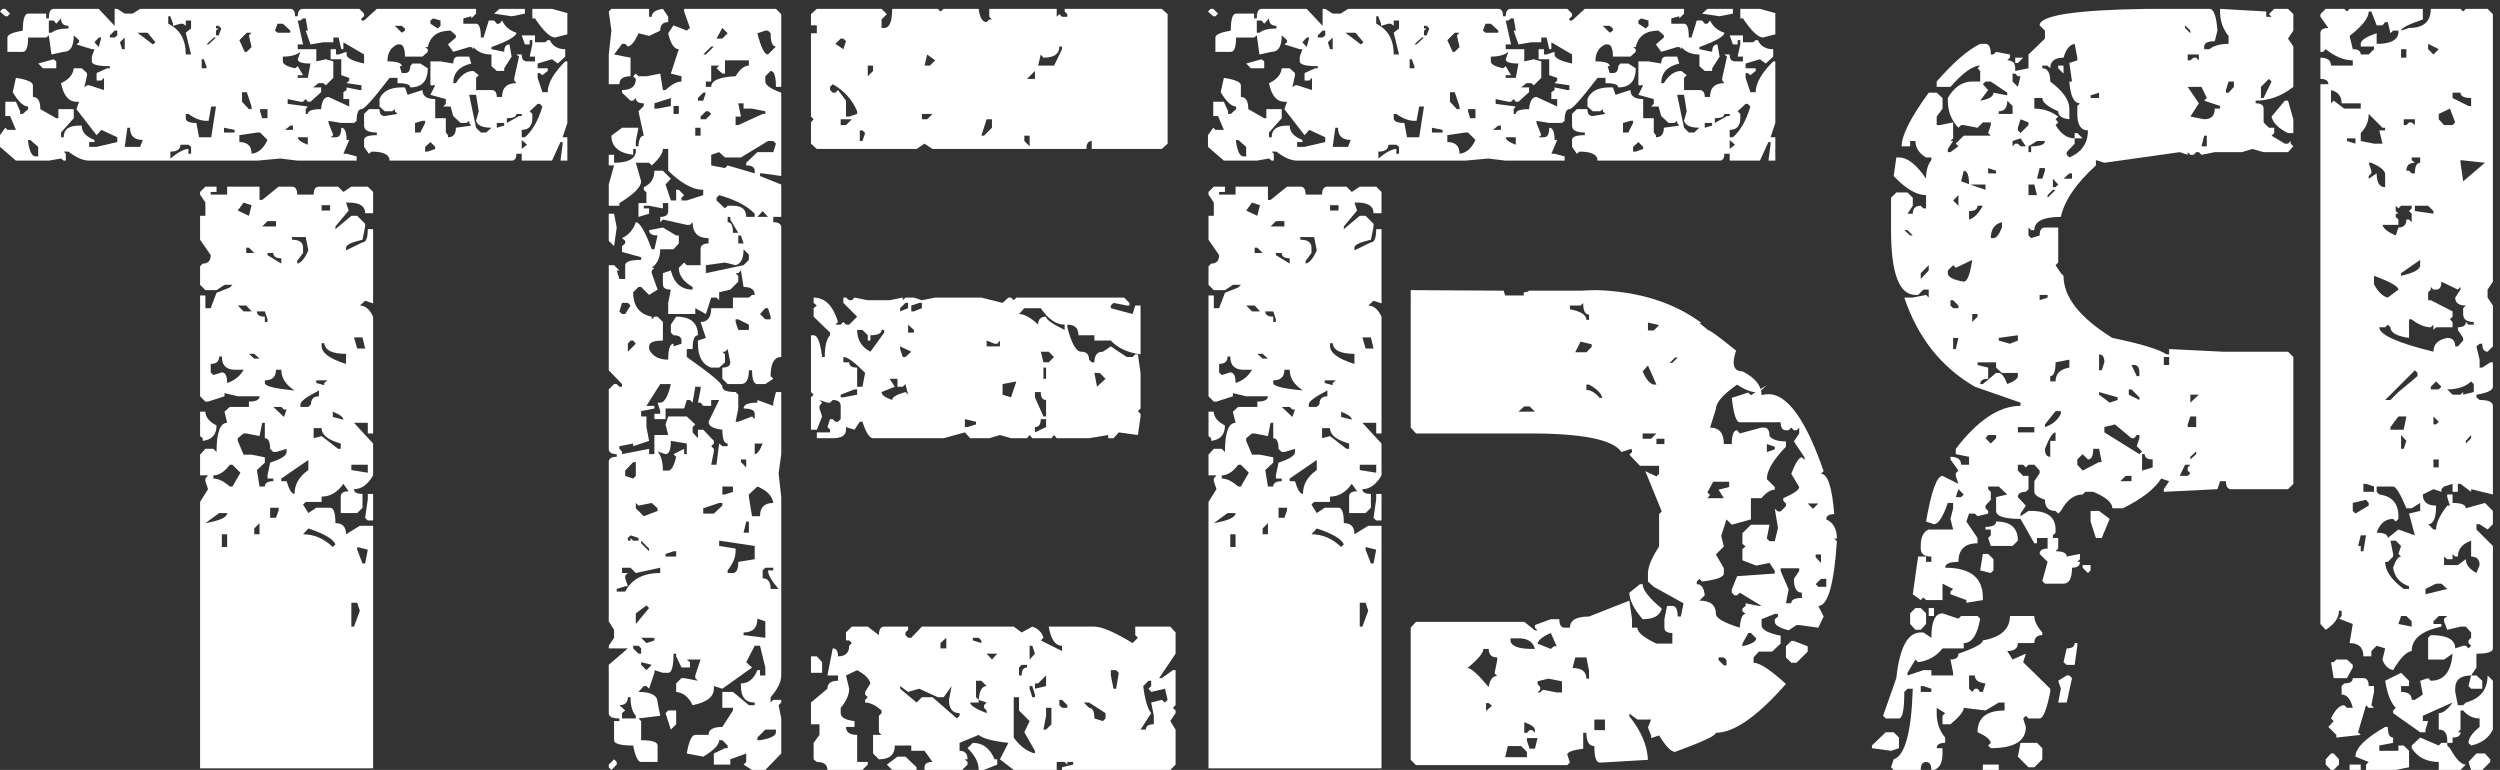
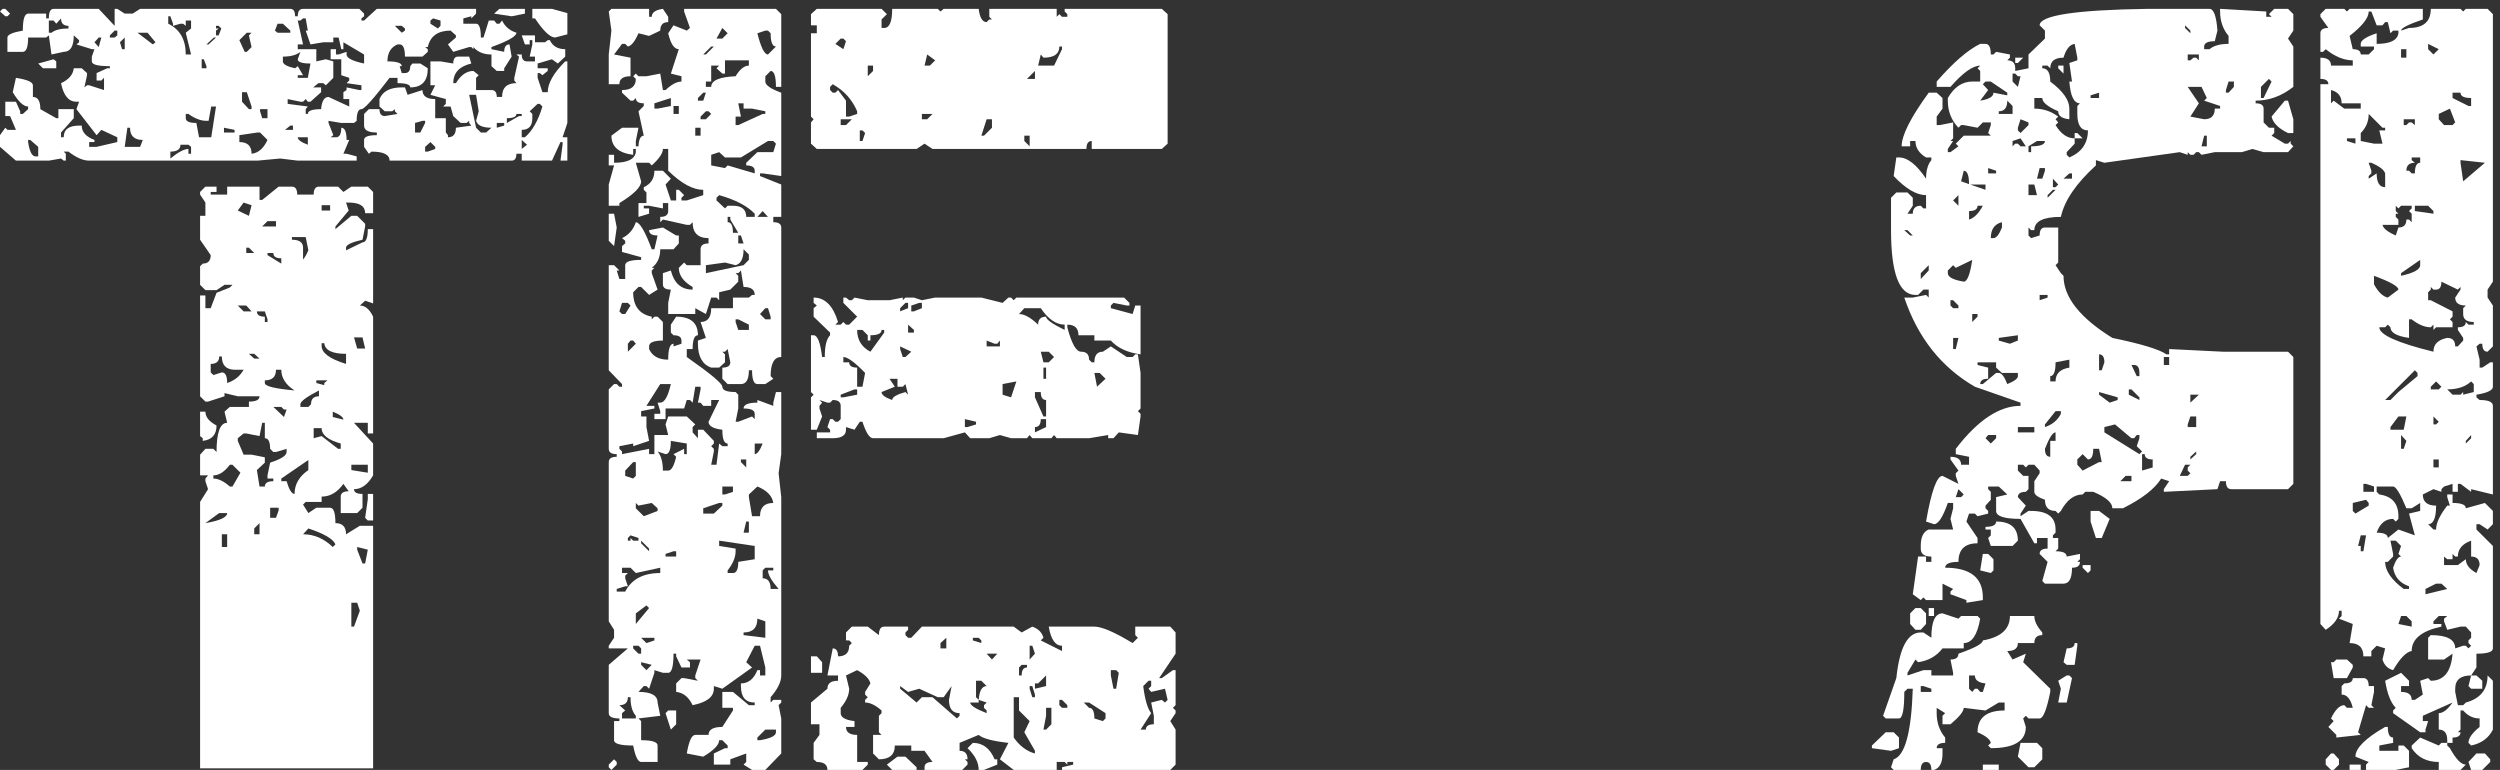
<svg xmlns="http://www.w3.org/2000/svg" width="276" height="85" viewBox="0 0 276 85" fill="none">
  <rect x="0" y="0" width="276" height="85" fill="#333333" stroke="none" />
  <path d="M275.215 1.562V31.094L274.629 31.973V32.852L275.215 33.73V38.242L274.629 38.828C274.238 38.828 274.043 38.535 274.043 37.949H273.75L273.398 38.242L273.75 39.707V40.586H274.043L274.922 40H275.215V42.695C275.215 43.086 274.609 43.379 273.398 43.574V43.867L273.75 44.16C274.727 44.16 275.215 44.375 275.215 44.805V54.59L272.812 54.004V54.297L271.641 53.418H271.348V54.297H270.762V53.418L269.824 53.711L269.531 54.004V54.297L268.652 54.004L267.48 54.59C267.48 55.41 267.969 55.82 268.945 55.82C268.945 57.188 268.652 57.871 268.066 57.871L268.652 58.457H268.945C268.945 57.754 269.355 56.875 270.176 55.82H270.469L270.176 54.883V54.59H270.762V55.527C271.738 55.527 272.227 55.723 272.227 56.113L274.336 55.527L275.215 56.406V57.871L274.629 58.457L273.75 57.871H273.398V58.457L275.215 60.273V71.582C275.215 71.973 274.609 72.168 273.398 72.168V73.691L272.812 74.57C271.641 74.57 271.055 75.059 271.055 76.035V76.387L271.348 77.852H271.934L272.227 77.559C273.828 77.129 274.629 76.133 274.629 74.57L275.215 75.156V80.547C274.746 81.484 273.945 82.07 272.812 82.305L272.52 82.012C272.52 81.504 272.93 80.918 273.75 80.254V79.316C273.047 79.316 272.441 79.023 271.934 78.438H271.641V80.547L271.348 80.84H271.641C271.641 81.231 271.348 81.426 270.762 81.426V82.012H270.176V81.719C270.176 80.938 269.863 80.547 269.238 80.547V78.731C269.707 78.731 270.215 78.34 270.762 77.559L267.48 79.023V79.609H268.066L267.773 80.547V80.84H267.188L264.199 78.731V78.438L264.492 78.144C263.945 77.598 263.555 76.602 263.32 75.156L265.078 74.277L265.957 75.156V75.742H265.078V76.387C265.859 76.387 266.25 76.68 266.25 77.266H266.602L267.48 76.68L267.188 75.156L268.066 74.863L268.359 75.156C269.805 75.156 270.605 74.16 270.762 72.168L269.824 72.812H268.066V70.41L268.359 70.117C270.156 70.117 271.055 70.606 271.055 71.582L271.934 71.289H272.227L272.52 71.582L272.812 71.289L272.52 70.996V70.703L272.812 70.41V69.824L272.227 69.18H271.641L270.176 69.531L269.824 68.594V68.301L270.176 68.008H269.238L268.652 68.594V68.887H269.531V69.18C267.344 69.648 266.25 70.547 266.25 71.875C265.664 71.953 264.98 72.656 264.199 73.984C263.613 73.828 263.223 73.438 263.027 72.812L263.32 71.582L262.383 71.289L261.797 71.875V72.461H260.918C260.918 71.484 260.41 70.996 259.395 70.996L259.746 68.887L258.223 68.301L258.516 68.008V67.422H258.223C258.223 68.203 257.734 68.906 256.758 69.531L256.172 68.887V9.297H257.051C257.051 8.906 256.758 8.711 256.172 8.711V6.367C256.953 6.367 257.344 6.66 257.344 7.246H259.746V6.66C258.77 6.66 257.773 6.25 256.758 5.43L256.465 5.723H256.172V3.672C256.172 3.281 256.465 3.086 257.051 3.086L256.172 1.855V1.562L256.758 0.977H258.809L259.102 1.27L259.395 0.977H267.48V2.148C265.879 2.695 265.078 3.105 265.078 3.379L265.957 3.086C267.559 3.086 268.359 2.383 268.359 0.977H271.641L271.934 1.27L272.227 0.977H274.629L275.215 1.562ZM261.504 1.27C261.504 1.973 260.801 2.871 259.395 3.965L259.746 5.43C260.332 5.43 260.625 5.625 260.625 6.016H261.504L262.09 5.43V5.137H260.625V4.844C260.625 4.453 261.211 4.062 262.383 3.672V4.844C263.867 4.844 264.668 4.453 264.785 3.672V3.379H264.199L263.906 3.672L263.613 2.441H263.32L263.027 2.793H262.383L261.797 1.27H261.504ZM253.184 1.562V3.379L252.598 4.258L253.184 5.137V9.59C251.895 10.605 250.508 11.113 249.023 11.113V11.406C249.609 11.406 249.902 11.602 249.902 11.992V13.516L250.488 14.102H251.074V14.688L250.781 14.98L252.246 15.859H252.598L252.891 15.566V15.859L253.184 16.152L252.598 16.797H249.902L248.672 16.445L247.5 16.797H244.512L243.047 17.09L242.754 16.797H242.461L242.168 17.09H241.816L241.523 16.797V17.09L240.645 16.797L232.324 17.969L231.387 17.676V18.262C229.199 20.254 227.91 22.148 227.52 23.945C225.566 23.945 224.59 24.434 224.59 25.41H224.238L223.945 25.117V25.996L224.238 26.289L225.176 25.996C225.176 25.41 225.371 25.117 225.762 25.117H227.227V28.984L226.934 29.277L227.52 30.156L227.812 30.449C227.812 32.793 229.609 35.078 233.203 37.305C236.406 37.969 238.398 38.574 239.18 39.121H239.473V38.535L245.391 38.828H252.598L253.184 39.414V53.418L252.598 54.004H246.328C245.938 54.004 245.742 53.711 245.742 53.125H245.098L244.805 54.004L238.887 54.297V54.004L239.473 53.125L238.594 52.832C237.891 53.965 236.484 55.059 234.375 56.113H233.203C233.203 55.488 232.5 54.883 231.094 54.297H230.215L229.922 54.59C228.984 54.59 228.184 55.195 227.52 56.406L227.227 56.699L226.934 56.406C226.152 56.406 225.762 55.996 225.762 55.176C224.98 54.902 224.59 54.609 224.59 54.297V53.125L225.176 52.246V51.953L224.59 51.309H223.945L223.652 51.602L223.359 51.309H222.773V51.953L223.359 52.539H223.945V54.004L223.652 54.297C223.066 54.297 222.773 54.492 222.773 54.883L223.652 55.82L223.066 56.699V56.992L223.945 56.406H224.238C226.035 56.406 226.934 57.09 226.934 58.457V58.809L226.641 59.102V59.395H227.227V60.566L226.934 60.859C227.754 60.859 228.164 61.055 228.164 61.445L229.629 61.152V61.738L229.336 62.031H229.629C229.629 62.461 229.336 62.676 228.75 62.676C228.75 63.848 228.438 64.434 227.812 64.434H225.762L225.469 64.141L226.055 62.031L225.176 61.152C225.176 60.762 225.469 60.566 226.055 60.566V59.395H224.883V59.98H224.59L223.066 57.285C221.27 57.285 220.371 56.992 220.371 56.406V54.883L221.602 54.59L220.664 53.711H219.492V54.004L219.785 54.297V55.176L219.199 55.82V56.113L219.492 56.406V56.699L218.32 56.992L218.027 56.699H217.383L217.09 57.578L218.32 59.395V59.98C216.914 59.98 216.211 60.664 216.211 62.031C215.234 62.031 214.746 62.246 214.746 62.676C217.52 62.676 218.906 63.77 218.906 65.957V66.25L217.09 66.543V66.25L215.332 65.606V65.312L215.625 65.019L214.453 64.434V66.25H212.637L212.344 65.957L212.051 66.25L211.172 65.606L211.758 61.445H212.637V62.031H213.223V61.445C212.441 61.445 212.051 61.152 212.051 60.566V60.273C212.051 59.297 212.344 58.691 212.93 58.457H215.625L215.332 57.285L215.625 56.113V55.527H215.039C214.492 57.09 213.984 57.871 213.516 57.871L212.637 57.578C213.223 54.219 213.828 52.539 214.453 52.539L216.211 53.418L215.918 52.539V52.246L216.211 51.953L215.332 50.723V50.43C216.113 50.43 216.504 50.723 216.504 51.309H217.383V50.43L215.918 50.137V49.551C218.34 46.387 220.723 44.805 223.066 44.805V44.453L218.027 42.695C214.316 40.547 211.719 37.266 210.234 32.852H211.172L212.637 32.559L212.93 32.852V31.973H212.344L211.758 32.559H211.465C209.668 32.559 208.77 30.176 208.77 25.41V21.836L209.355 21.25H210.586L211.172 21.836V22.715L210.586 23.594H211.172C211.172 23.008 211.465 22.715 212.051 22.715L212.344 23.008H212.637V21.543C211.582 21.543 210.391 20.84 209.062 19.434L209.355 17.383H209.648C210.586 17.383 211.582 18.164 212.637 19.727C212.637 18.828 212.832 18.145 213.223 17.676V17.383H212.637C211.855 16.914 211.465 16.309 211.465 15.566H210.879V16.152H209.941C209.941 14.941 210.938 12.969 212.93 10.234H213.809L214.453 10.82V11.992L213.809 12.871V13.809H214.16L215.625 13.516V15.273L215.332 15.566H215.625L215.039 16.445V16.797H215.332L216.211 16.152L215.918 15.859L216.797 14.98H219.785L219.492 14.688L219.785 13.809V13.516H218.906L218.32 14.102L216.797 13.809H216.504L216.211 14.102C215.43 13.281 215.039 12.285 215.039 11.113V10.82C215.742 9.609 216.641 9.004 217.734 9.004H218.613V7.832L218.32 7.539L218.613 7.246C217.793 7.246 216.699 8.027 215.332 9.59H213.809V9.004C215.645 6.895 217.246 5.508 218.613 4.844H219.199C219.59 4.844 219.785 5.234 219.785 6.016H220.078L220.371 5.723L221.895 6.016V6.367L221.602 6.66C222.188 6.66 222.48 6.953 222.48 7.539V7.832L223.945 7.539V6.016L225.762 4.258V3.379L225.176 2.793C225.176 1.699 229.141 1.094 237.07 0.977H243.926C244.395 0.977 244.688 1.777 244.805 3.379L244.512 4.551C243.73 4.551 243.34 4.746 243.34 5.137V5.43H243.926C244.395 5.039 245.098 4.844 246.035 4.844V3.965C245.41 3.223 245.098 2.324 245.098 1.27V0.977L250.195 1.27V1.855H250.781L250.488 1.562L251.074 0.977H252.598L253.184 1.562ZM241.23 2.793V3.086L241.816 3.672V3.379L241.23 2.793ZM268.066 4.844V5.43L268.652 6.016L269.238 5.43L268.066 4.844ZM229.043 4.844C228.496 4.922 228.086 5.43 227.812 6.367C226.836 6.367 226.348 6.758 226.348 7.539L226.055 7.246H225.469V7.539C226.055 7.539 226.348 8.027 226.348 9.004C227.754 10.059 228.457 11.055 228.457 11.992V13.164C227.637 13.086 227.227 12.793 227.227 12.285C226.055 11.777 225.469 11.289 225.469 10.82H224.59V11.992C225.566 11.992 226.445 12.285 227.227 12.871L226.934 13.164L227.227 13.516L226.934 13.809C227.52 14.785 228.223 15.273 229.043 15.273V15.859L228.164 16.797V17.09L228.457 17.383C229.824 16.797 230.508 15.801 230.508 14.395C229.727 14.395 229.336 13.789 229.336 12.578V11.699L229.629 11.406C228.965 11.406 228.574 10.605 228.457 9.004H228.75L228.457 6.953L229.336 6.66V6.367L229.043 4.844ZM265.078 5.43V6.367H265.664V5.43H265.078ZM241.523 6.016V6.66H241.816L242.168 6.367H242.461L242.754 6.66V6.016H241.523ZM222.773 6.953H222.48V6.367H223.359L222.773 6.953ZM227.812 8.125L227.227 7.539V7.246H227.812V8.125ZM222.773 8.418L222.48 8.125H222.188V9.004L222.773 9.59L223.066 8.418H222.773ZM249.609 9.59V10.82H249.902L250.781 9.004L250.488 8.711L249.609 9.59ZM246.035 9.004L245.742 9.941V10.234H246.035L246.621 9.59V9.004H246.035ZM219.785 9.004H219.199L218.906 9.297L219.492 9.941L218.613 11.113C219.59 10.957 220.078 10.664 220.078 10.234L221.602 10.527V10.234L219.785 9.004ZM241.523 9.59L242.754 11.406L241.816 12.871L243.34 13.164C244.121 13.164 244.512 12.773 244.512 11.992H245.098V11.699L243.34 11.113L243.633 10.82L243.047 9.59H241.523ZM258.516 11.406C258.516 10.625 258.125 10.137 257.344 9.941V11.406L257.637 11.113L258.809 11.992H260.625V11.406H258.516ZM270.762 10.234V10.82L272.52 11.699H272.812V10.82C272.031 10.82 271.641 10.625 271.641 10.234H270.762ZM230.801 10.527V10.82H231.738V10.234L230.801 10.527ZM221.602 11.113C221.602 11.895 221.289 12.285 220.664 12.285V12.578H222.188V11.699L221.602 11.113ZM253.184 13.164V14.688H252.598C251.543 14.18 250.938 13.574 250.781 12.871L252.246 11.113H252.598L253.184 13.164ZM269.238 12.578V13.164L269.824 13.809H270.762L271.055 13.516L270.469 11.992L269.238 12.578ZM263.027 14.102L261.504 12.578C261.504 13.398 261.211 14.102 260.625 14.688V15.566L262.09 15.859H263.027L262.676 14.395H263.32V14.102H263.027ZM265.371 13.164V13.809H265.664L265.957 13.516H266.25L266.602 13.809V13.164H265.371ZM223.066 13.164L222.773 14.102V14.395L223.066 14.688L223.945 13.809V13.516L223.066 13.164ZM243.34 14.98L243.047 16.152H243.633V14.98H243.34ZM229.922 15.273H229.043V14.688H229.336L229.922 15.273ZM259.102 15.273V15.566L260.039 15.859V15.273H259.102ZM222.188 15.566V16.152L222.48 15.859H222.773L223.066 16.152H223.652L223.066 15.273L222.188 15.566ZM224.883 15.566L223.945 16.152V16.797H224.238V16.152C225.254 16.152 225.762 15.957 225.762 15.566H224.883ZM266.25 17.383V17.676L266.602 17.969C265.977 17.969 265.664 18.262 265.664 18.848H265.957L266.25 19.141H266.602C266.602 18.359 266.797 17.969 267.188 17.969V17.383H266.25ZM271.641 17.676V17.969L271.934 20.02L274.336 17.969L271.641 17.676ZM263.32 19.141C263.203 18.75 262.695 18.359 261.797 17.969H261.504L261.797 18.848V19.141L261.504 19.434V19.727L262.383 19.141C262.383 20.156 262.695 20.664 263.32 20.664V19.141ZM225.176 18.555L224.883 19.727H225.469L225.762 18.848V18.555H225.176ZM219.492 18.555V19.141H220.371V18.848L219.492 18.555ZM217.383 20.371C217.383 19.355 217.188 18.848 216.797 18.848L216.504 20.02L219.199 20.957V20.371H217.383ZM228.457 19.141L227.812 19.727H228.75V19.141H228.457ZM226.641 19.727V20.664H226.934L227.227 20.371L226.641 19.727ZM223.945 20.371V21.543H224.883L224.59 20.371H223.945ZM226.641 20.957L226.055 21.543V21.836L226.934 20.957H226.641ZM215.625 22.129L216.211 22.715V21.543L215.625 22.129ZM266.602 22.715V23.301L268.652 23.594V23.301L268.066 22.715H266.602ZM265.078 22.715L264.785 23.008L264.492 22.715V23.301L264.785 23.594H264.492V23.945L264.785 24.238V24.824H263.027C263.105 25.215 263.594 25.605 264.492 25.996L264.785 25.117C265.371 25.117 265.664 24.824 265.664 24.238H265.957L266.25 24.531V23.594L265.957 23.301L266.25 23.008V22.715H265.078ZM218.32 22.715C218.32 23.105 218.008 23.301 217.383 23.301V24.238C217.93 24.082 218.438 23.574 218.906 22.715H218.32ZM221.016 24.531C220.195 24.727 219.785 25.312 219.785 26.289H220.078C220.391 26.289 220.703 25.898 221.016 25.117V24.531ZM210.586 25.41H210.234L210.879 25.996H211.172L210.586 25.41ZM265.078 30.156V30.449C266.484 30.137 267.188 29.746 267.188 29.277V28.691L265.078 30.156ZM215.918 29.57L215.625 29.277L215.039 29.863V30.156C215.039 30.586 215.625 30.898 216.797 31.094C217.188 31.094 217.5 30.293 217.734 28.691L215.918 29.57ZM212.051 30.156V30.801L212.93 29.863V29.277L212.051 30.156ZM264.785 31.973C264.785 31.621 263.887 31.113 262.09 30.449V31.387C262.559 32.246 263.066 32.734 263.613 32.852L264.785 31.973ZM269.531 31.094C269.531 31.68 269.336 31.973 268.945 31.973H268.652L268.359 31.68V31.973L268.066 32.266V33.145H268.359L270.762 34.375V34.961L270.469 35.254L270.762 35.547V36.133H268.945L268.652 36.426V35.84L268.359 36.133C267.695 36.133 266.992 35.84 266.25 35.254H265.957V37.305C264.59 37.109 263.906 36.719 263.906 36.133L263.613 35.84L263.32 36.133H262.676C262.676 36.953 264.668 37.852 268.652 38.828C268.652 38.008 269.16 37.5 270.176 37.305C270.762 37.305 271.055 37.617 271.055 38.242H271.348L271.934 37.598V37.305L271.348 36.426V36.133C271.934 36.133 272.227 35.938 272.227 35.547L272.52 35.84H273.105V35.547C272.324 35.547 271.934 35.254 271.934 34.668V34.023L272.227 33.73C271.445 33.73 271.055 33.438 271.055 32.852L271.641 31.973V31.68L271.348 31.973L269.531 31.094ZM225.176 32.559V33.145L226.055 32.852V32.559H225.176ZM215.332 33.145V33.73L215.625 34.023H216.211V33.73L215.625 33.145H215.332ZM217.734 34.668V35.547L218.32 34.961V34.668H217.734ZM220.664 37.305V37.598L221.895 37.949L222.773 37.598V37.012L220.664 37.305ZM215.625 37.305V38.535H215.918L216.211 37.305H215.625ZM232.324 40C232.324 39.414 232.129 39.121 231.738 39.121V40.879H232.031L232.324 40ZM238.887 39.414V40.293H239.473V39.414H238.887ZM226.934 40C226.934 41.016 226.738 41.523 226.348 41.523V42.109H226.934C226.934 41.25 227.441 40.742 228.457 40.586V39.707L226.934 40ZM218.32 40V40.293L219.492 40.586V41.816C218.906 41.816 218.613 42.012 218.613 42.402H218.906L220.371 41.172H220.664C220.977 41.172 221.289 41.582 221.602 42.402C222.383 42.09 222.773 41.797 222.773 41.523V41.172H221.016L220.371 40.586V40H218.32ZM236.191 41.172C236.191 40.586 235.996 40.293 235.605 40.293H235.312L235.898 41.523H236.191V41.172ZM263.32 44.16H263.906L264.785 43.281L266.895 41.523V41.172L266.602 40.879L263.32 44.16ZM272.812 42.109C272.188 42.695 271.309 42.988 270.176 42.988L270.762 43.574H271.641L271.934 43.281V43.574L273.105 43.281V42.402L272.812 42.109ZM268.945 42.109L268.359 42.695V42.988H269.238L269.531 42.695L268.945 42.109ZM235.312 42.988H235.02V43.574L236.191 44.16V43.867L235.312 42.988ZM231.738 43.281V43.574L232.91 44.453L233.789 44.16V43.867L231.738 43.281ZM241.816 43.574V44.453L242.754 43.574H241.816ZM226.934 45.391L225.762 46.855V47.148C226.582 46.875 227.168 46.387 227.52 45.684V45.391H226.934ZM268.652 45.977V46.855H268.945L269.238 46.562L268.652 45.977ZM264.785 45.977L263.906 47.148V47.441H265.371L265.664 45.977H264.785ZM241.816 45.977L241.523 46.855V47.148H242.461V45.977H241.816ZM232.324 47.148V47.734L236.191 50.137L236.484 49.844L235.898 49.258L236.191 48.379V48.027H235.898L235.605 48.379H235.312L233.496 46.855L232.324 47.148ZM222.773 47.148V47.734H224.59V47.148H222.773ZM226.934 47.734C226.621 47.734 226.23 48.34 225.762 49.551C225.762 50.137 225.957 50.43 226.348 50.43V48.672H226.934V47.734ZM272.227 48.672V48.965L272.812 48.379V48.027L272.227 48.672ZM265.078 48.027V49.551H265.371L265.664 48.672L265.078 48.027ZM219.492 48.027L219.199 48.379L219.785 48.965L220.371 48.379V48.027H219.492ZM231.094 49.551C231.094 50.332 230.898 50.723 230.508 50.723L229.922 50.137L229.336 50.723V51.309L229.922 51.953L231.738 51.016H232.031L231.738 49.551H231.094ZM241.816 50.43V50.723L242.461 50.137V49.844L241.816 50.43ZM236.484 50.137V51.953L237.656 51.602V50.723C237.07 50.723 236.777 50.527 236.777 50.137H236.484ZM268.652 50.723V51.602H269.238V50.723H268.652ZM241.23 51.309L240.645 52.539H241.523L241.816 52.246L241.523 51.953V51.602L241.816 51.309H241.23ZM234.668 52.539L234.082 53.125H235.312V52.539H234.668ZM261.211 53.418H260.918V54.297H262.09V53.711L261.211 53.418ZM265.664 56.113C265 54.512 264.512 53.711 264.199 53.711H262.383V54.297L262.676 54.59C264.082 54.785 264.785 55.586 264.785 56.992V57.285L264.492 57.578L264.199 57.285C263.34 57.285 262.734 57.793 262.383 58.809C263.203 58.809 263.613 59.004 263.613 59.395L264.785 58.457L266.602 59.102L265.957 56.699L267.188 56.406V55.527L266.25 56.113H265.664ZM216.211 54.004L215.918 54.883H216.504L216.797 54.59L216.211 54.004ZM259.746 55.527V56.406L260.039 56.699L261.504 55.82V55.527L261.211 55.176L259.746 55.527ZM232.91 57.285L232.031 59.395H231.387L230.801 57.578V56.406H231.738L232.91 57.285ZM220.371 57.578C221.973 57.578 222.773 58.281 222.773 59.688L222.188 60.273H219.785L219.492 59.395L219.785 59.102V58.457H219.199V58.164C219.98 58.164 220.371 57.969 220.371 57.578ZM260.625 59.102L260.332 60.273H260.625V60.859H260.918L261.211 59.102H260.625ZM272.812 59.688C271.836 60.039 271.348 60.625 271.348 61.445H271.055L270.762 61.152V61.738H270.176L269.824 61.445V62.383H271.348L272.227 61.738C272.227 62.324 272.617 62.832 273.398 63.262L273.75 62.383C273.75 61.758 273.438 61.445 272.812 61.445V59.688ZM264.492 59.688H263.906L264.199 61.152V61.445L263.613 62.031H263.32C263.32 63.008 264.004 64.004 265.371 65.019H265.957V64.727C264.941 64.375 264.355 63.691 264.199 62.676C264.473 61.855 264.766 61.445 265.078 61.445L264.785 61.152L265.078 60.273L264.492 59.688ZM220.078 61.738V62.969L219.785 63.262L218.613 62.969L218.906 61.152H219.492L220.078 61.738ZM230.801 62.969L230.508 63.262L229.922 62.676V62.383H230.801V62.969ZM269.531 64.434H268.945L267.773 65.019V65.606L270.176 65.019L269.531 64.434ZM213.516 68.008H212.93V67.129H213.516V68.008ZM212.637 67.715V68.887L212.051 69.531H211.465L210.879 68.887V67.715L211.465 67.129H212.051L212.637 67.715ZM265.664 68.008H265.078L264.785 68.887L266.25 69.18V68.594L265.664 68.008ZM216.211 68.301L216.504 68.008H218.32L218.613 68.301C218.301 70.098 217.695 70.996 216.797 70.996V71.582H214.453C213.789 72.441 212.891 72.949 211.758 73.106L211.465 72.812L210.586 74.277V74.57L212.344 73.984H213.223V74.57H215.625V74.277L215.332 72.812C215.918 72.812 216.211 72.598 216.211 72.168C218.008 71.543 218.906 71.055 218.906 70.703C220.898 70.352 221.895 69.453 221.895 68.008H224.59C224.59 68.555 224.883 69.16 225.469 69.824V70.117C224.883 70.117 224.59 70.41 224.59 70.996H222.773C222.773 71.582 222.383 71.875 221.602 71.875L222.188 72.812L223.652 72.168L223.359 73.106L226.348 76.035V76.387C225.957 78.34 225.566 79.316 225.176 79.316H223.945L223.652 79.023L223.359 79.316L223.652 80.254C223.652 81.816 222.363 82.598 219.785 82.598L219.492 82.305L219.785 82.012C219.707 81.621 219.219 81.231 218.32 80.84C218.32 79.238 219.316 78.438 221.309 78.438V77.559H220.664L219.199 78.438L216.797 78.144C216.797 78.535 216.309 79.141 215.332 79.961H214.453V79.023L214.746 78.731L213.809 78.144V78.731C213.809 79.785 214.121 80.684 214.746 81.426V82.012C214.121 82.012 213.809 82.207 213.809 82.598H214.453V83.184C214.453 84.199 214.141 84.805 213.516 85H213.223C213.223 84.414 213.027 84.121 212.637 84.121C212.246 84.121 212.051 84.414 212.051 85H209.062L208.77 84.707L209.062 83.828C210.312 83.438 211.016 80.84 211.172 76.035H210.586L210.234 76.387C210.234 78.34 210.039 79.316 209.648 79.316H208.184L207.891 79.023L209.355 74.863C209.707 71.504 210.605 69.824 212.051 69.824H212.344L213.223 70.41C213.223 68.613 213.633 67.715 214.453 67.715L216.211 68.301ZM229.336 71.289L229.043 73.398H228.164L227.812 73.106L228.164 71.582C228.75 71.582 229.043 71.387 229.043 70.996H229.336V71.289ZM259.746 73.398V73.691L259.102 74.863H257.637L257.344 73.106H257.637L257.93 72.812H259.102L259.746 73.398ZM217.383 74.57V76.035L217.734 76.387L218.027 76.035H218.32L218.613 76.387H218.906L219.199 75.449C218.418 75.371 218.027 75.078 218.027 74.57H217.383ZM274.043 75.156V76.035H272.812L272.52 75.742L272.812 74.57H273.398L274.043 75.156ZM228.457 74.57L228.75 74.863L228.164 77.559H227.227L227.52 76.035L227.227 75.156L228.164 74.57H228.457ZM260.918 74.863C261.309 74.863 261.504 75.156 261.504 75.742H262.09V76.387L261.797 77.852L262.09 78.144H261.504L261.211 77.852L260.332 80.84L260.625 81.133L257.93 81.426V81.133L257.051 80.254L257.637 79.609L257.344 79.316C257.812 78.34 258.301 77.852 258.809 77.852L259.102 78.144H259.746C259.512 77.168 259.102 76.68 258.516 76.68V75.742L258.809 75.449C259.434 75.449 259.746 75.254 259.746 74.863H260.918ZM212.344 75.742H212.051V76.387H213.223V76.035L212.344 75.742ZM263.613 80.254C263.613 81.035 263.809 81.426 264.199 81.426V82.012L262.676 82.305V82.891H264.785V82.305H265.371L265.957 82.891V84.707L264.492 85H261.211V84.414L261.504 84.121L260.039 83.535C260.039 82.598 261.133 81.504 263.32 80.254H263.613ZM209.648 81.426V82.598L208.77 82.891L206.66 82.598V82.305L208.184 80.84H209.062L209.648 81.426ZM269.238 82.305L269.531 82.012H270.176V82.305L270.469 82.598C271.133 83.809 271.719 84.414 272.227 84.414L271.641 85H269.238V84.121C267.91 84.121 266.914 83.613 266.25 82.598V82.305L267.188 81.426L269.238 82.305ZM225.469 82.598V83.828L224.59 84.707H223.945L222.773 83.535L223.066 82.012H224.883L225.469 82.598ZM274.922 83.828V84.121L274.043 85H272.812L272.52 84.121L273.398 83.184H274.336L274.922 83.828ZM258.223 83.828V84.414L257.637 85H257.344L256.758 84.414V83.828L257.344 83.184H257.637L258.223 83.828ZM260.625 85H259.395V84.414H260.625V85ZM220.664 85H218.906V84.414H220.664V85Z" fill="white" />
-   <path d="M195.996 3.789L194.648 4.141C194.102 4.141 193.359 3.438 192.422 2.031H192.129V0.977H194.297L195.996 1.445V3.789ZM195.996 13.574L195.469 15.156H195.762C195.84 15.156 195.918 15.156 195.996 15.156V17.734H195.234L195.469 15.977V15.684H195.234L194.297 17.734H190.957V16.973H190.371C190.371 17.48 190.195 17.734 189.844 17.734H176.367C176.367 17.07 175.703 16.738 174.375 16.738L174.082 16.973L173.555 16.211V15.449C173.555 15.098 174.023 14.922 174.961 14.922V14.629C174.023 14.629 173.555 14.375 173.555 13.867V12.578L174.082 12.051H175.254C175.254 12.559 175.449 12.812 175.84 12.812L177.246 12.578L176.953 12.285V12.051L176.66 12.285H175.84L175.254 11.758V10.938C175.605 10.078 176.426 9.648 177.715 9.648H178.066L178.359 10.469L180 9.941C180 10.605 180.469 10.938 181.406 10.938V13.047H182.578V14.629L182.812 14.922V15.156C183.398 15.156 183.691 14.805 183.691 14.102L185.391 13.867L185.156 13.574V13.34L184.863 13.574H184.219L183.398 12.812L183.105 11.758H182.285L182.578 11.465V10.938L180.879 10.469L181.406 9.414H180.879V6.777H181.992L183.398 7.012C183.398 6.504 183.574 6.25 183.926 6.25H185.156L185.391 7.012C184.062 7.324 183.398 8.047 183.398 9.18H183.691C184.238 8.281 184.883 7.832 185.625 7.832L186.211 8.301L185.918 8.594V9.941H187.617C188.008 9.941 188.203 10.195 188.203 10.703H188.789C188.789 9.688 189.316 9.18 190.371 9.18L190.137 8.887V8.594L190.664 6.25L190.371 6.016H190.957C190.957 6.523 191.152 6.777 191.543 6.777H192.422V6.25H191.836L192.129 4.902V4.434H191.836V4.902H191.309L190.957 3.906H192.422V4.668H193.535L193.828 4.434H194.062C194.375 5.098 194.941 5.43 195.762 5.43V6.25L194.941 7.012L194.297 6.543L192.715 7.012V7.539H193.828V7.832L193.242 8.301L192.949 8.066H192.715V8.594L193.242 10.176H193.828C193.828 9.199 194.473 8.066 195.762 6.777H195.996V13.574ZM193.242 11.758L192.949 11.465H192.715L191.836 12.285L192.129 12.578V13.047C192.129 13.906 191.738 14.336 190.957 14.336V15.156H191.309C192.129 14.453 192.773 13.32 193.242 11.758ZM190.957 15.449V16.445L191.543 15.977L190.957 15.449ZM191.309 0.977V1.504L189.844 1.797L187.91 1.504L188.496 0.977H191.309ZM190.957 12.578H190.371C190.371 12.891 190.02 13.047 189.316 13.047V13.574L190.664 12.812H190.957V12.578ZM190.371 3.613C190.371 4.004 189.453 4.531 187.617 5.195V5.43L189.023 5.723C189.023 5.176 189.219 4.902 189.609 4.902L189.844 6.25L189.023 7.539V7.832H188.203L187.617 7.305V6.016C186.758 6.016 186.094 5.742 185.625 5.195V5.43L185.391 5.195H185.156L183.398 5.723L182.812 4.902L183.691 4.141V3.906L183.105 3.379C181.699 3.379 180.859 3.984 180.586 5.195H180.293L180.586 5.43V5.723L180 6.25H178.066C178.066 5.352 177.871 4.902 177.48 4.902H177.246C176.504 5.215 176.133 5.84 176.133 6.777C177.188 6.777 177.715 6.953 177.715 7.305H177.48L177.715 8.066H178.066C178.457 8.066 178.652 7.812 178.652 7.305L178.887 7.012H179.766L180.586 7.539C180.586 8.945 179.941 9.648 178.652 9.648C178.652 9.336 178.184 9.18 177.246 9.18V8.594H176.367C174.609 10.898 173.574 12.051 173.262 12.051C172.91 12.051 172.734 12.48 172.734 13.34L172.441 13.574H171.035L169.629 13.34V13.574L170.156 14.922L169.863 15.156H170.449C170.84 15.156 171.035 14.805 171.035 14.102C171.426 14.102 171.621 14.551 171.621 15.449H171.914L171.27 16.973H171.621L172.734 17.266V17.734H166.23L164.297 17.5L161.777 17.734H143.203C142.539 17.734 141.777 17.402 140.918 16.738H140.391L140.625 16.973V17.734H140.391L140.098 17.5L138.75 17.734H135.117L133.359 16.211V14.922L133.945 14.102L134.18 14.336H135.117L134.473 12.812H133.945V11.23H135.117L135.586 12.285V12.578H135.879L136.465 12.051V11.758C135.957 11.758 135.391 11.23 134.766 10.176L135.117 8.594C136.367 8.789 136.992 9.062 136.992 9.414V10.703C137.539 10.703 137.812 11.152 137.812 12.051L139.57 13.047H139.805V12.051H141.504V13.047L140.098 14.629V15.156H140.391C140.391 14.297 140.957 13.867 142.09 13.867H142.383C142.383 14.57 142.852 15.098 143.789 15.449V15.684H143.203V16.211H144.023L146.309 15.684V15.156L144.551 14.336L144.023 14.922L141.797 12.051L142.09 11.23H141.797C140.938 11.23 140.371 10.547 140.098 9.18C140.957 8.789 141.426 8.242 141.504 7.539H142.383L142.969 8.066V8.301L142.676 9.648L142.969 9.414H143.203L144.844 9.941V8.594L144.551 8.887H144.023V8.066L145.195 7.539H145.488V7.305C144.16 7.305 143.496 7.129 143.496 6.777V6.25L143.789 5.43H143.496L141.797 4.902L142.09 4.668V4.434L141.504 3.906C141.504 5.117 141.133 5.723 140.391 5.723L139.043 6.016L138.75 3.906L138.457 4.141H136.465C136.465 5.195 136.27 5.723 135.879 5.723H134.18V4.141C134.18 3.828 134.746 3.574 135.879 3.379C135.879 2.129 136.074 1.504 136.465 1.504H138.457V2.031H138.75C138.75 1.328 138.926 0.977 139.277 0.977H144.258L146.016 2.852V0.977H146.309L147.129 1.504H148.008L148.828 0.977H165.41C165.762 0.977 165.938 1.25 165.938 1.797H166.23C166.23 1.25 166.426 0.977 166.816 0.977H173.027L173.555 1.504V1.797L173.262 2.031V2.266H173.555L174.961 0.977H185.918V1.504L185.391 2.031V1.797L184.512 2.031V2.617H185.918C186.27 2.617 186.445 3.125 186.445 4.141H186.738L187.324 2.266H187.91L188.203 2.617H188.496L188.789 2.266C189.102 2.93 189.629 3.379 190.371 3.613ZM189.023 13.574H188.203V14.102L189.023 13.867V13.574ZM187.617 14.102C186.641 14.102 186.074 13.848 185.918 13.34L186.211 12.285L185.918 10.469H185.156L185.918 14.102L186.445 14.629H187.031L187.617 14.102ZM181.992 2.266L181.172 2.031L180.879 2.266V2.617L181.699 3.145L181.992 2.852V2.266ZM180.879 15.684L180.293 16.211V16.738H180.586L181.406 16.445V16.211L180.879 15.684ZM180.293 13.34H180L179.18 13.574V14.629H179.766L180.293 13.574V13.34ZM178.066 3.145L177.715 2.852H176.953L177.715 3.613L178.066 3.379V3.145ZM171.27 4.668V5.43H171.035L170.742 4.141H170.156V4.668H169.043L167.637 4.902L167.109 3.379H167.344L167.109 2.031H166.816L166.523 2.266H166.23L166.816 4.902H166.23V5.43H168.281V6.777L169.336 6.543L170.156 6.777V8.594L169.336 9.414L169.043 9.18H168.516L167.93 9.648H168.809V10.176L167.637 11.23H167.344L167.109 10.938L166.816 11.23H166.523L165.117 10.938V11.465L167.344 11.758L167.109 12.051V12.578H167.344C167.344 12.227 167.832 12.051 168.809 12.051C168.887 11.152 169.16 10.703 169.629 10.703L171.914 11.758V10.938H171.27V10.176L171.621 9.941V9.648L173.027 9.941H173.262V9.414L171.621 9.18L171.914 8.887V8.594L171.035 8.301V6.543H169.863V5.43H170.449V6.016H170.742L171.621 5.723V6.016C171.621 6.406 172.266 6.738 173.555 7.012V6.016L171.27 4.668ZM167.637 7.012C166.699 7.012 166.23 6.855 166.23 6.543L166.523 5.723C166.094 6.074 165.449 6.25 164.59 6.25V6.777C164.59 7.09 165.039 7.344 165.938 7.539L166.23 7.305L166.816 8.301H166.23V8.594H167.344L167.637 7.012ZM167.344 15.156H166.23C166.23 15.43 166.602 15.703 167.344 15.977V15.156ZM165.703 13.867H165.41L164.824 14.336H165.703V13.867ZM164.59 2.617H164.004L163.711 3.379L164.004 3.613H165.41V3.379L164.59 2.617ZM162.891 12.051H162.07V12.285L162.305 13.047H162.891V12.051ZM162.07 14.629H161.777L159.785 14.922V15.684C160.684 15.684 161.133 16.113 161.133 16.973C161.875 16.895 162.461 16.387 162.891 15.449L162.07 14.629ZM161.133 3.613H160.605L159.785 4.434L160.371 5.723H160.605L161.133 5.195L160.84 3.906L161.133 3.613ZM160.605 10.176H160.078V11.23L160.84 12.051H161.133V11.758L160.605 10.176ZM159.258 14.336L158.086 14.102V14.629H159.258V14.336ZM157.793 3.145L157.5 2.852H157.207V3.145H157.5L157.207 3.379V3.906H157.5L157.793 3.145ZM157.207 4.141H156.973L156.152 4.902H156.387L157.207 4.141ZM157.207 11.758H156.68L156.387 13.34H156.152C155.527 13.34 154.863 13.086 154.16 12.578H153.867V13.047C153.867 13.398 154.258 13.574 155.039 13.574L155.332 15.156H156.68L157.207 11.758ZM155.859 6.543H155.625V7.539H156.152V7.305L155.859 6.543ZM154.453 2.266H153.867V2.852L153.574 2.617H153.281L152.461 2.852V2.617L152.168 1.797H151.934V2.617C153.223 3.242 153.867 4.375 153.867 6.016H154.453L153.867 3.613L154.453 3.145V2.266ZM154.453 16.211L154.16 15.977H153.281C153.281 16.484 152.91 16.738 152.168 16.738V17.5C153.027 16.797 153.691 16.445 154.16 16.445V16.973H154.453V16.211ZM149.648 3.613H148.535L150.234 4.902L150.527 4.668L149.648 3.613ZM149.121 15.449C148.184 15.449 147.715 15 147.715 14.102H147.422L147.129 16.211H148.828L149.121 15.449ZM147.129 4.141L146.602 4.668L146.836 5.43H147.129V4.141ZM146.309 3.379H146.016L145.488 3.906V4.141H146.016L146.309 3.906V3.379ZM144.551 4.141H144.258L143.789 4.668L144.258 5.195L144.551 4.141ZM140.918 2.852C140.371 2.852 140.098 2.578 140.098 2.031L139.57 2.617L139.277 2.266H138.75V3.613H139.043C139.434 3.301 140.059 3.145 140.918 3.145V2.852ZM139.57 7.539H138.105L137.578 7.012L139.277 6.543L139.57 6.777V7.539ZM136.699 15.449H136.465V15.684C136.621 16.738 136.895 17.266 137.285 17.266H137.578V16.211L136.699 15.449ZM134.473 1.504L134.18 1.797H133.945L133.359 1.27L133.652 0.977H133.945L134.473 1.504ZM133.418 84.824V55.41L134.297 54.004L134.004 53.125V52.832L134.297 52.48H133.418V50.195L134.004 49.551H134.883L135.234 49.902C135.234 47.754 135.625 46.68 136.406 46.68L136.113 45.449L136.699 44.922H138.809V44.336C139.59 44.336 139.98 44.141 139.98 43.75H137.578L136.113 43.398V43.75L134.297 44.336H134.004L133.418 43.75V32.617H134.004V34.023H134.59L135.234 32.324L136.699 31.738L136.992 31.445H136.113L135.234 32.031H134.004L133.418 31.445V29.395L133.711 29.102C134.297 29.102 134.59 28.789 134.59 28.164L133.418 26.465V23.828H134.004V22.363L133.418 21.484V21.191L134.004 20.605H135.234V21.191H134.59V21.484H136.406V20.605H139.98V22.07H140.273L142.09 20.605H143.555C143.945 20.605 144.141 20.898 144.141 21.484H145.957C145.957 20.898 146.152 20.605 146.543 20.605H148.652L149.238 21.191L150.117 20.605H151.934L152.52 21.191V23.535H151.641C151.641 22.754 151.035 22.363 149.824 22.363H149.531L149.824 23.242L148.359 25V25.293L150.117 23.828H150.762L151.641 24.707V25L151.348 26.465C150.137 26.738 149.531 27.031 149.531 27.344V27.637L151.348 26.758C151.738 26.758 151.934 26.27 151.934 25.293H152.52V33.496L151.641 33.203L151.055 33.73C151.641 33.73 152.129 34.141 152.52 34.961V47.852H151.934V46.68H150.41L152.52 48.965V52.48C151.934 53.496 151.23 54.004 150.41 54.004C150.41 54.355 150.723 54.531 151.348 54.531V56.055L150.762 56.641H148.945V54.824C148.945 54.434 149.238 54.238 149.824 54.238L149.238 53.418C148.574 54.355 147.773 54.824 146.836 54.824V55.41H145.078L144.785 55.703L145.371 56.641L146.25 56.055H147.773C148.164 56.055 148.359 56.621 148.359 57.754C149.141 57.754 149.531 58.164 149.531 58.984L151.055 58.047H152.52V84.824H133.418ZM150.41 69.18L151.055 67.422L150.762 66.543H150.117V69.18H150.41ZM151.641 62.207L151.934 60.684L150.762 60.391V60.684L151.348 62.207H151.641ZM136.406 60.391V58.984H135.82V60.391H136.406ZM144.785 58.984C145.996 58.984 147.09 59.453 148.066 60.391L148.359 60.098C148.125 59.512 147.129 58.926 145.371 58.34L144.785 58.984ZM139.98 58.984V57.754L139.395 58.34V58.984H139.98ZM134.004 57.754C135.605 57.48 136.406 57.109 136.406 56.641H135.527L134.004 57.754ZM141.797 57.168L142.09 56.348V56.055H141.152V57.168H141.797ZM151.934 57.461L151.641 57.168L151.934 55.117V54.531H152.52V57.461H151.934ZM142.969 53.125C143.242 54.062 143.535 54.531 143.848 54.531C143.848 53.477 144.355 52.598 145.371 51.895V50.781L142.383 52.832V53.125H142.969ZM134.883 52.832C135.43 52.832 136.035 53.125 136.699 53.711H136.992L137.871 52.188L136.992 51.309H136.699C136.113 52.09 135.508 52.48 134.883 52.48V52.832ZM140.566 53.711C140.566 53.32 140.879 53.125 141.504 53.125V52.832H140.859V52.48L141.152 51.074C142.363 50.684 142.969 50.293 142.969 49.902V49.551L141.797 49.902H141.504L141.152 49.551C141.152 48.77 140.957 48.379 140.566 48.379V46.68H140.273L139.98 48.145L138.516 47.852H138.223L137.578 48.379V48.672L138.223 50.195H139.102L140.566 50.488V51.074L139.688 51.895L139.98 53.711H140.566ZM151.934 52.188V51.309H150.117V51.895L151.934 52.188ZM148.652 49.551H148.945V48.965C147.539 48.574 146.836 48.008 146.836 47.266H145.957V48.379L146.836 48.145L148.652 49.551ZM133.711 48.379L133.418 48.145V45.449H134.004C134.004 46.035 134.414 46.543 135.234 46.973C135.234 47.988 134.727 48.555 133.711 48.672V48.379ZM149.238 46.328C149.238 46.055 148.848 45.762 148.066 45.449V46.035L149.238 46.328ZM142.676 46.035L142.969 45.215H142.676L142.383 44.922H141.504L142.676 46.035ZM145.371 44.922L145.664 44.629C145.664 44.043 145.957 43.75 146.543 43.75V43.105C145.176 43.809 144.492 44.316 144.492 44.629V44.922H145.371ZM140.566 42.285C140.566 42.637 141.66 42.91 143.848 43.105C142.871 42.48 142.383 41.719 142.383 40.82H141.797C141.797 41.602 141.387 41.992 140.566 41.992V42.285ZM147.129 42.52V42.285L147.48 41.992H146.25V42.285L147.129 42.52ZM136.406 42.285C137.227 42.012 137.832 41.523 138.223 40.82H137.285C136.309 40.82 135.82 40.332 135.82 39.355H135.527C135.527 39.902 135.215 40.176 134.59 40.176V41.113L134.883 41.406L135.82 41.113C136.211 41.113 136.406 41.504 136.406 42.285ZM146.836 38.184C146.836 38.965 147.734 39.629 149.531 40.176V39.062C148.008 39.062 147.207 38.672 147.129 37.891H146.836V38.184ZM139.395 39.59H139.98L139.395 39.062H138.809L139.395 39.59ZM151.641 38.477L151.348 37.246H150.41L150.762 38.477H151.641ZM140.859 35.547V35.254L140.566 34.375H139.688C139.688 34.766 139.98 34.961 140.566 34.961V35.547H140.859ZM138.223 34.375H139.102L138.516 33.73H137.578L138.223 34.375ZM142.383 29.102V28.516C141.797 28.516 141.504 28.32 141.504 27.93H140.859V28.164L142.383 29.102ZM144.141 29.102C144.57 29.023 144.98 28.535 145.371 27.637L145.078 26.172H143.555V26.465C144.375 26.465 144.785 26.758 144.785 27.344V27.93L144.141 28.809V29.102ZM139.395 27.93L138.809 27.344H138.516V27.93H139.395ZM141.797 25V24.414H140.859L140.273 25H141.797ZM138.809 23.828L139.102 22.656L138.223 22.363L137.578 23.242L138.809 23.828ZM147.773 23.242V22.656H146.836V23.242H147.773ZM181.934 35.605V36.484H182.578L183.164 35.898L181.934 35.605ZM166.465 82.363L166.172 83.594H168.574V83.008L167.93 82.363H166.465ZM168.574 81.484V81.777L168.867 82.656H169.453L169.746 81.484H168.574ZM168.281 79.727V80.898H168.574L168.867 80.606H169.16L169.453 80.898V80.606C169.453 80.293 169.062 80 168.281 79.727ZM176.016 79.434V80.606H177.188V79.434H176.016ZM164.062 77.617V78.496L164.707 77.91L164.355 77.617H164.062ZM169.746 75.215V75.508L170.039 75.859V76.152L169.746 76.445H170.039L170.332 76.152L171.855 76.445H172.441V75.215L170.918 74.922L169.746 75.215ZM189.727 72.578V72.871L190.312 73.457H190.605V72.871L190.312 72.578H189.727ZM173.906 72.578L173.613 73.75C174.629 73.75 175.137 74.141 175.137 74.922H175.43V74.043L175.137 72.578H173.906ZM163.77 71.641C163.77 72.07 163.184 72.773 162.012 73.75C162.402 73.75 163.184 74.453 164.355 75.859C164.473 75.039 164.785 74.629 165.293 74.629L165 74.336L165.293 72.871V72.578C164.668 72.578 164.355 72.266 164.355 71.641H163.77ZM166.758 70.469V70.762C166.875 71.348 167.676 71.641 169.16 71.641H169.453C169.258 70.859 168.652 70.469 167.637 70.469H166.758ZM193.008 69.883L192.363 71.055V71.348C193.379 71.113 193.887 70.82 193.887 70.469L193.301 69.883H193.008ZM169.746 71.055L171.211 71.641L171.562 71.348H171.855L171.211 69.883C170.312 70.273 169.824 70.664 169.746 71.055ZM200.449 64.492L200.742 64.785H201.621V63.906H201.035L200.449 64.492ZM196.582 62.734V63.027L197.461 65.078L197.168 66.602H197.754C197.754 66.211 198.145 66.016 198.926 66.016V65.43C198.34 65.43 198.047 64.922 198.047 63.906L198.633 63.027V62.734H196.582ZM200.449 61.211V61.504L201.035 62.148V61.211H200.449ZM199.57 55.586L200.156 56.172L200.742 55.586H199.57ZM189.141 53.184L188.496 54.355L188.789 54.648L188.496 55H190.312L189.727 54.062L190.898 53.77V53.184H189.141ZM195.059 49.023V49.902L195.938 49.609V49.316L195.059 49.023ZM182.871 48.438V49.023H183.75V48.438H182.871ZM181.348 47.852V48.438H182.285L182.871 47.852H181.348ZM167.637 45.449H169.453L168.867 44.863H168.281L167.637 45.449ZM188.789 47.207C189.805 47.207 190.312 47.812 190.312 49.023H191.191C191.191 48.008 191.387 47.5 191.777 47.5L192.07 47.852L194.473 47.207H194.766C195.156 47.207 195.352 47.52 195.352 48.145C195.664 48.535 196.27 48.73 197.168 48.73V49.316C195.762 50.762 195.059 51.953 195.059 52.891L195.938 53.77V54.062C195.469 54.062 194.98 54.375 194.473 55H193.301V57.344L191.191 57.93L190.605 57.344L190.02 59.16L190.312 60.332L189.434 61.211L190.312 62.734V63.32C190.312 63.711 189.512 64.004 187.91 64.199L187.617 63.906L187.324 64.199V64.492C187.832 64.492 188.125 64.902 188.203 65.723L187.617 66.309C188.828 66.309 189.434 66.797 189.434 67.773C189.434 68.242 190.312 68.75 192.07 69.297C192.148 68.281 192.363 67.773 192.715 67.773L192.363 67.481V67.188L192.715 66.894V66.602L194.18 66.894H194.473L192.07 65.43L191.777 65.723H191.484L191.191 65.43V65.078L191.777 63.613L195.938 63.32V63.027L195.352 62.148L193.887 62.441L192.363 61.855V60.625L192.715 60.332L192.363 60.039V58.867L193.301 57.93H195.352L195.059 59.453L195.352 59.746H195.938L196.289 58.281L195.938 56.172L196.289 56.465H196.582L197.168 55.879V55.586L196.875 55.293V55C198.047 54.492 198.633 54.082 198.633 53.77L197.754 52.305C198.223 51.094 198.613 50.488 198.926 50.488L199.219 50.781V50.488L198.047 48.73L198.633 47.852V47.207L198.34 47.5H198.047L197.754 47.207L197.461 47.5H197.168C196.777 47.5 196.582 47.207 196.582 46.621H192.07C191.68 46.621 191.387 45.723 191.191 43.926L193.008 43.34L193.301 43.633L195.059 42.52L194.18 43.34C193.438 43.34 192.637 43.047 191.777 42.461C190.215 43.555 189.434 44.453 189.434 45.156L188.789 47.207ZM175.137 42.461V43.047C175.605 43.047 176.094 43.34 176.602 43.926H176.895C176.777 43.418 176.289 42.93 175.43 42.461H175.137ZM181.348 40.996C181.738 41.895 182.148 42.383 182.578 42.461H182.871L181.934 40.352L181.348 40.996ZM184.336 40.059H184.629L185.215 39.473H184.922L184.336 40.059ZM174.492 37.715L173.906 38.887H175.137L175.723 38.301V38.008L174.492 37.715ZM181.055 64.492H181.348C181.348 65.117 182.051 66.016 183.457 67.188C183.262 67.969 182.559 68.359 181.348 68.359C180.371 67.227 179.883 66.25 179.883 65.43L181.055 64.492ZM174.727 33.496L174.492 33.73H173.32V34.141C174.531 34.375 175.137 34.766 175.137 35.312H175.43V34.727C175 34.727 174.785 34.316 174.785 33.496H174.727ZM174.609 32.09C175.117 32.051 175.684 32.031 176.309 32.031C180.957 32.188 184.805 33.398 187.852 35.664H187.617L188.555 36.426C188.906 36.543 189.941 37.305 191.66 38.711C191.152 40.234 191.387 40.996 192.363 40.996C193.77 41.699 194.473 42.578 194.473 43.633C196.855 42.891 199.141 45.684 201.328 52.012L201.035 52.305C201.777 52.305 202.266 53.789 202.5 56.758C201.914 56.758 201.621 56.953 201.621 57.344C202.402 57.695 202.793 58.398 202.793 59.453H202.5L202.793 59.746C202.48 64.512 201.797 66.894 200.742 66.894L201.328 68.066L200.742 69.297L198.633 69.004H198.34L197.461 69.59C196.445 69.316 195.938 69.004 195.938 68.652V68.359L196.289 68.066V67.773H195.938L194.473 68.359V69.004C194.473 69.512 195.176 69.902 196.582 70.176V71.055L195.645 71.934H194.18L193.594 72.578V73.164C194.258 73.164 195.449 73.945 197.168 75.508C194.004 79.102 191.426 80.898 189.434 80.898C189.434 81.211 187.93 81.914 184.922 83.008C184.492 83.008 183.906 82.402 183.164 81.191L182.285 81.484V81.191L181.934 80.312L182.285 79.434H180.762L179.883 78.789V79.082C181.172 80.684 181.855 82.285 181.934 83.887L176.895 84.18H176.602C176.211 84.18 176.016 83.574 176.016 82.363C175.43 82.363 175.137 81.875 175.137 80.898H174.785V82.656C173.613 82.812 173.027 83.027 173.027 83.301L173.32 84.18L173.027 84.473H156.328L155.742 83.887V69.297L156.328 68.652H168.281L169.453 69.59H169.746L169.453 69.297V69.004L171.211 68.359H172.148C172.148 68.984 172.344 69.297 172.734 69.297H173.32C173.32 68.477 174.023 68.066 175.43 68.066L179.883 66.309L180.176 68.359V69.297H180.762C180.762 69.805 181.465 70.391 182.871 71.055H184.629V69.883C184.043 69.883 183.75 69.688 183.75 69.297V68.359L184.043 66.894H184.629C185.02 66.894 185.215 67.285 185.215 68.066H185.566L185.859 66.602L182.578 64.785L181.934 64.199V63.32C181.934 62.578 182.344 61.582 183.164 60.332V56.758L183.457 56.465L181.641 52.012L182.871 52.598L183.164 52.305V51.426H181.055L179.883 50.195L180.176 49.902V49.609H179.883L179.004 49.902C178.105 48.535 174.727 47.852 168.867 47.852H156.328L155.742 47.207V33.203L155.801 33.145H155.742V32.031L165.996 32.09L166.172 32.617H168.223V32.266C168.496 32.266 168.691 32.207 168.809 32.09H174.609ZM197.754 70.762H198.047L199.57 71.348V71.934L198.34 73.164H197.754L197.168 72.578V71.348L197.754 70.762Z" fill="white" />
  <path d="M71.66 0.977V1.855H71.953C71.953 1.387 72.363 1.094 73.184 0.977L73.769 1.855V2.441C73.184 2.441 72.891 2.754 72.891 3.379L71.66 3.965L70.488 3.672C70.098 4.57 69.707 5.059 69.316 5.137L69.023 4.844H68.672L67.793 6.016L69.609 6.367V8.418C68.789 8.418 68.379 8.711 68.379 9.297H67.207V6.016L67.5 3.379L67.207 1.27L67.5 0.977H71.66ZM75.527 0.977H85.664L86.25 1.562V9.59H85.664C85.664 8.418 85.469 7.832 85.078 7.832L84.492 8.418V9.004C84.492 9.395 85.078 9.805 86.25 10.234V19.434L84.199 19.141H83.906V19.434L86.25 20.371V23.945H85.371V24.531C85.957 24.531 86.25 24.727 86.25 25.117V39.414C85.469 39.414 85.078 40.117 85.078 41.523L85.371 41.816L84.492 42.402H83.613C83.223 42.402 83.027 41.895 83.027 40.879H82.676C82.676 41.895 82.383 42.402 81.797 42.402H80.332L79.746 41.816V40.586C80.332 40.586 80.625 40.391 80.625 40L80.332 38.535L80.039 38.828H79.746L80.039 39.121V40L79.394 40.586H78.516C77.539 40.234 77.051 39.355 77.051 37.949V37.598L77.93 37.305L77.344 35.547C78.125 35.547 78.516 35.039 78.516 34.023H80.918V32.852H82.676L83.027 32.559H83.32C83.32 31.973 82.91 31.68 82.09 31.68L81.797 29.863L81.504 30.156H81.211L81.504 30.449V31.094L80.625 31.973L79.394 32.266V33.145L79.102 32.852H78.516L77.93 34.668L76.758 34.023V34.668H73.769V33.438L74.062 31.973C73.477 31.973 73.184 31.777 73.184 31.387V30.156L74.062 29.863C74.414 31.27 75.215 31.973 76.465 31.973V31.68C75.449 31.094 74.941 30.391 74.941 29.57L75.527 28.984L75.82 29.277H77.344V27.52C77.344 27.09 77.637 26.875 78.223 26.875V26.289C77.051 26.289 76.465 25.703 76.465 24.531L76.172 24.824H75.82L73.184 24.238L72.891 24.531V23.945C73.477 23.945 73.769 23.73 73.769 23.301V22.422H73.184V23.008L71.66 22.715H71.074V23.008H71.66V23.594L70.488 23.945V22.422H71.367V21.25L71.074 20.957V20.664C71.856 20.312 72.246 19.707 72.246 18.848H73.184L74.062 19.727L73.477 20.371L74.062 22.129H74.648V20.957H74.941L75.527 21.543L75.234 21.836V22.129H75.82L77.637 21.543V20.957C76.504 20.957 75.215 20.254 73.769 18.848V16.445H73.184C73.184 16.914 72.773 17.52 71.953 18.262L71.66 17.969H70.195L70.781 20.02C70.781 20.645 69.981 21.445 68.379 22.422V22.715H67.207V20.371L67.793 18.262H67.207V17.09H67.793V17.969C69.277 17.969 70.078 17.578 70.195 16.797V16.445H69.902V17.09C68.301 16.895 67.5 16.191 67.5 14.98L68.672 14.102H70.488L70.195 15.566V16.152H70.488C70.527 15.371 70.723 14.98 71.074 14.98L70.488 12.285L71.074 11.699V11.406C70.488 11.406 70.195 11.211 70.195 10.82L69.902 11.113H69.609L68.672 10.234V9.941C69.688 9.941 70.195 9.531 70.195 8.711L69.902 8.418L70.195 8.125L70.488 8.418H71.367L72.891 8.125L73.184 9.941H73.477C74.141 9.316 74.727 9.004 75.234 9.004V8.418L74.062 8.125L74.941 5.43C74.434 5.43 74.043 4.844 73.769 3.672L74.356 2.793L75.82 3.379L76.172 3.086L75.527 1.27V0.977ZM90.176 0.977H97.324L97.91 1.562L97.324 2.148V3.086H97.617C98.203 3.086 98.496 2.383 98.496 0.977H103.535L103.828 1.27L104.18 0.977H108.047C108.164 1.953 108.457 2.441 108.926 2.441L109.219 2.148H109.512L109.219 1.855V0.977H116.66V1.855L116.953 1.562L117.246 1.855H117.832V1.562L117.539 1.27V0.977H128.262L128.906 1.562V15.859L128.262 16.445H120.527V15.566C120.137 15.566 119.941 15.859 119.941 16.445H102.949L102.07 15.859L101.191 16.445H90.176L89.531 15.859V13.516L89.824 13.164L89.531 12.871V3.672H90.176V2.793H89.531V1.562L90.176 0.977ZM79.746 3.086L79.102 4.258H79.746L80.332 3.672L79.746 3.086ZM83.613 3.672C84.004 5.234 84.394 6.016 84.785 6.016L85.664 5.137C85.273 5.137 85.078 4.648 85.078 3.672L84.785 3.379H84.492L83.613 3.672ZM92.227 4.844L93.106 5.43L93.398 4.551L93.106 4.258H92.812L92.227 4.844ZM77.637 6.016H77.93L78.809 5.137H78.516L77.637 6.016ZM116.953 5.137C116.953 5.957 116.367 6.367 115.195 6.367L114.902 6.016L114.609 7.246H116.367L117.246 5.43V5.137H116.953ZM102.363 6.016L102.07 7.246H102.656L103.242 6.66L102.363 6.016ZM80.039 6.66V8.125H79.746L79.102 7.539L79.394 7.246H78.516V9.004H77.93V9.59H78.516C78.516 8.887 79.414 8.496 81.211 8.418C81.68 7.637 82.168 7.246 82.676 7.246V6.66H80.039ZM95.801 7.246V8.418L96.387 7.832V7.246H95.801ZM113.379 8.711H114.258V7.832L113.379 8.711ZM91.934 9.297L91.641 9.59V9.941L91.934 10.234H92.227L92.519 9.941L93.398 11.113V12.871H93.75L94.629 12.578V12.285C94.082 10.996 93.184 10 91.934 9.297ZM77.051 10.82V11.113H77.637L77.93 10.234H77.637L77.051 10.82ZM72.246 11.406V11.992H72.598L74.062 11.699V10.82L72.246 11.406ZM81.504 11.406L81.797 12.871H81.211V13.809H81.504L84.199 12.578H84.492V12.285L83.027 11.992H82.09V11.406H81.504ZM74.356 11.699V12.578H74.941V11.699H74.356ZM77.344 12.871V13.164H77.93L78.516 12.578L78.223 12.285H77.93L77.344 12.871ZM101.777 12.578V13.164H102.363L102.949 12.578H101.777ZM92.812 13.164V13.809H93.398L94.043 13.164H92.812ZM108.926 13.164L108.34 14.98H108.633L109.512 14.102V13.164H108.926ZM76.758 14.102V14.98H77.344V14.102H76.758ZM94.922 14.395V15.566H95.215L95.508 14.688L95.215 14.395H94.922ZM113.086 14.98V15.566L113.672 16.152V14.98H113.086ZM81.797 17.383H80.039L79.394 16.797L78.516 17.09V18.262L80.039 18.555L80.332 18.262L83.32 19.141V18.848C83.32 18.457 83.008 18.262 82.383 18.262V17.969L83.613 16.797H85.371L85.664 15.859L85.371 15.566H84.785L81.797 17.383ZM79.394 21.543L79.102 21.836V22.129L80.039 23.008L80.332 22.715H80.918C81.894 22.715 82.383 23.125 82.383 23.945H83.32V23.594C82.5 22.734 81.191 22.051 79.394 21.543ZM83.613 23.945H84.785L84.199 23.301L83.613 23.945ZM67.207 23.594H67.793L68.086 25.117L67.793 27.168L67.207 26.582V23.594ZM80.332 23.945V24.531C80.723 24.531 80.918 24.922 80.918 25.703H81.504L80.625 24.238V23.945H80.332ZM70.195 24.531C70.625 24.531 71.211 25.527 71.953 27.52H72.246L72.598 25.996C71.973 25.996 71.66 25.801 71.66 25.41L73.184 25.117L74.648 25.996H74.941V26.875L74.356 27.52H72.891C72.891 28.418 72.578 29.102 71.953 29.57H72.246L71.953 29.863V30.156L72.598 31.973L71.66 32.559L70.781 31.68H70.488L69.902 32.266C69.902 33.789 70.586 34.688 71.953 34.961V35.254L72.246 34.961H72.598L73.184 35.547V37.598C72.168 37.598 71.66 37.812 71.66 38.242V38.535C72.012 39.316 72.715 39.707 73.769 39.707C73.769 38.535 73.965 37.949 74.356 37.949V38.242L75.234 37.949V37.598C75.234 37.207 74.941 37.012 74.356 37.012L74.062 36.719V35.84L74.648 34.961C76.25 34.961 77.051 35.645 77.051 37.012C76.66 37.012 76.465 37.52 76.465 38.535H75.82V39.414C78.438 41.25 79.746 42.344 79.746 42.695C79.746 43.086 80.234 43.281 81.211 43.281L81.504 43.574V45.098L81.211 46.562H81.504L83.027 45.977L83.32 46.27V45.684C83.32 45.293 82.91 45.098 82.09 45.098C82.09 44.668 82.598 44.453 83.613 44.453V44.16L85.371 44.805V44.453L85.664 43.281H86.25V50.137L85.957 52.246L86.25 54.883V74.57C86.25 75.273 85.859 76.074 85.078 76.973V77.559L85.371 77.266H86.25V77.559L85.957 77.852L86.25 79.316V83.184L84.492 85H83.027L82.09 84.414L82.383 84.121V83.184L80.625 83.828V84.414H78.809V83.184L80.039 82.598H80.332V82.305L79.746 81.719H79.394C79.394 82.227 78.809 82.832 77.637 83.535L75.82 83.184C76.055 81.816 76.367 81.133 76.758 81.133H78.223C78.223 80.547 78.731 80.254 79.746 80.254L80.918 78.438V78.144H79.746V76.387H80.918L82.676 77.852H83.32V77.559C82.305 77.559 81.797 76.953 81.797 75.742V75.449C82.617 75.449 83.223 74.961 83.613 73.984H83.906V74.57H84.492V73.691L83.906 71.289H83.32L82.383 73.106L83.027 73.691L79.746 76.035L78.809 75.742V76.035C78.809 76.934 78.027 77.539 76.465 77.852C76.035 76.953 75.43 76.465 74.648 76.387V75.449L75.234 74.863H75.527L77.051 75.156L76.758 74.863V74.57L77.344 72.812H75.82L76.172 73.106V73.691H75.234L74.648 72.461V72.168H74.356C74.356 73.574 74.16 74.277 73.769 74.277H73.184L72.246 73.984V74.277L71.66 76.035L71.367 75.742H71.074L70.488 76.387C71.894 76.387 72.598 76.777 72.598 77.559L72.891 79.023L70.488 79.316L70.781 79.609V81.719C71.992 81.719 72.598 81.914 72.598 82.305V84.121H70.781C70.43 84.121 70.137 83.516 69.902 82.305C68.496 82.305 67.793 82.109 67.793 81.719V79.609H68.379V79.316C67.598 79.316 67.207 79.121 67.207 78.731V73.398L69.316 71.582H67.207V71.289L67.793 70.41V69.531L67.207 68.594V51.016C67.207 50.625 67.5 50.43 68.086 50.43V50.137C67.5 50.137 67.207 49.941 67.207 49.551V42.988L67.793 42.402H68.086L68.379 42.695H68.672V42.402L67.207 40.879V29.277H67.793L68.379 29.863H68.086L68.379 30.801H69.023V29.277C69.023 28.887 69.609 28.691 70.781 28.691V28.398L68.672 27.812V27.168L69.023 26.875V26.582L68.672 26.289C69.414 25.938 69.922 25.352 70.195 24.531ZM81.504 25.996V26.875H82.09L81.797 25.996H81.504ZM82.09 27.52C82.09 28.535 81.797 29.121 81.211 29.277L80.039 28.984L77.93 29.277V30.156L82.09 29.277L82.676 28.691V28.105L82.09 27.52ZM89.824 32.852C91.074 32.852 91.973 33.75 92.519 35.547L92.227 35.84H92.812L93.106 35.547L93.398 35.84H93.75L94.629 34.961L93.106 33.438V32.852H93.398L93.75 33.145H94.043L94.336 32.852L95.801 33.145H98.203L99.668 32.852V33.145L99.961 32.852H100.898L101.777 33.145L103.242 32.852H108.34L110.684 33.438L111.328 32.852H111.621L111.914 33.145L112.207 32.852H124.102L124.688 33.438V33.73H124.395L122.93 33.438L122.637 33.73V34.023L125.039 34.668L125.332 33.73H125.918V39.121C124.473 38.926 123.379 38.418 122.637 37.598H120.82V37.012H119.062C119.062 36.23 118.652 35.84 117.832 35.84V36.133C118.301 37.93 118.809 38.828 119.355 38.828C119.941 38.828 120.234 39.121 120.234 39.707L120.527 40H120.82C120.82 39.219 121.133 38.828 121.758 38.828L122.637 38.242L124.395 39.414H125.039L125.332 39.121H125.625L125.918 41.172V45.098L125.625 45.391L125.918 45.684V45.977L125.625 48.027L123.516 47.734L122.93 48.379H122.344V48.027L120.234 48.379H116.66L116.367 48.027L116.074 48.379H113.965L113.672 48.027L113.379 48.379H111.621L110.391 48.027L109.219 48.379H107.109L106.523 47.734L104.18 48.379H96.387C95.996 48.379 95.606 47.773 95.215 46.562H94.922L94.336 47.441L93.398 47.148V47.441C93.398 48.066 92.91 48.379 91.934 48.379H90.176V47.734H91.641V47.441L91.348 47.148L91.641 46.27H91.934L92.227 46.562H92.519L92.812 46.27V44.805C92.812 44.375 92.519 44.16 91.934 44.16L91.641 44.453H91.348L90.469 44.16L90.762 44.453L90.469 44.805V45.098L90.762 45.977L90.176 47.441H89.531V43.867L89.824 43.574L89.531 43.281V37.012H89.824C90.254 37.012 90.566 37.812 90.762 39.414H91.055C91.055 38.203 91.25 37.402 91.641 37.012V36.719L89.824 34.961V34.023L90.176 33.73L89.824 33.438V32.852ZM68.672 33.438L68.379 34.375L68.672 34.668H69.023L69.609 33.73L69.316 33.438H68.672ZM99.375 34.023V34.375L100.254 34.023V33.438H99.961L99.375 34.023ZM100.605 33.73V34.375H100.898L101.777 34.023V33.438H101.484L100.605 33.73ZM83.906 34.668L84.492 35.254H85.078V34.961L84.785 34.023H84.492L83.906 34.668ZM112.5 34.668C113.086 34.668 113.789 35.059 114.609 35.84C114.609 35.254 114.902 34.961 115.488 34.961C115.488 35.273 116.172 35.762 117.539 36.426V35.84C116.602 35.84 115.723 35.234 114.902 34.023H113.086L112.5 34.668ZM81.211 35.254V35.547L81.504 36.426H82.676V35.84L81.504 35.254H81.211ZM100.254 35.84V36.719H100.898V36.426L100.254 35.84ZM94.629 36.426C94.629 37.52 95.117 38.32 96.094 38.828L97.617 36.719V36.426H97.324C97.324 36.816 96.914 37.012 96.094 37.012V37.598H95.801V37.012L95.215 36.426H94.629ZM69.609 37.598L69.316 37.949V38.828L70.195 37.949L69.902 37.598H69.609ZM108.926 37.598V38.242H110.391V37.598L110.098 37.949H109.805L108.926 37.598ZM99.375 38.242V38.535L99.668 39.414H99.961L100.605 38.828L99.375 38.242ZM114.902 38.828L115.195 40H115.781L116.367 39.414L115.781 38.828H114.902ZM93.106 39.414V40H93.75C93.75 40.391 94.043 40.586 94.629 40.586V42.695H95.215L95.508 41.172C94.375 40 93.574 39.414 93.106 39.414ZM115.195 40.586V41.816H115.488V40.586H115.195ZM120.82 41.172L121.113 42.695L122.051 41.816L121.406 41.172H120.82ZM98.203 41.816L98.789 42.695L97.324 43.281C97.324 43.594 97.715 43.887 98.496 44.16C98.496 43.848 98.984 43.555 99.961 43.281L100.254 43.574L99.961 42.402L99.668 42.695H99.082V41.816H98.203ZM110.684 42.402V43.574L111.621 43.867L112.207 42.109L110.684 42.402ZM71.367 44.805H72.246V45.098L70.781 45.391V45.977H71.367V47.148L71.66 48.672L69.902 49.258V48.965L68.379 49.258V49.551L68.672 49.844V50.137L71.66 49.551V50.137H72.246V48.027H73.769L73.477 46.855L73.769 45.977H75.82L76.758 46.855L76.465 47.148V47.734L77.051 48.379V47.441H77.637L78.809 48.672V48.965L78.516 49.258L78.809 49.551V49.844L78.516 51.309H79.102L79.394 48.965L79.746 49.258H80.332V48.965C79.941 48.965 79.746 48.457 79.746 47.441C78.731 47.324 78.223 47.031 78.223 46.562L79.394 44.16H78.516V44.805H77.637L77.344 44.453H77.051L77.344 42.988V42.695H76.758L76.465 44.453L76.172 44.16H75.82L75.527 45.098H73.477V46.27H72.246V45.684H72.891V45.391L72.598 44.453H72.891C73.359 44.453 73.75 43.77 74.062 42.402H72.891L71.367 44.805ZM92.812 43.574V43.867H93.106L94.629 43.574V42.988H94.336L92.812 43.574ZM114.258 43.281V43.867L115.195 45.977H115.488V44.16C115.098 44.16 114.902 43.867 114.902 43.281H114.258ZM106.523 46.27V47.148H106.816L107.754 46.855V46.562L106.523 46.27ZM114.902 46.27C114.902 46.855 114.688 47.148 114.258 47.148V47.734L115.488 47.148V46.27H114.902ZM74.062 48.672C74.062 49.648 73.867 50.137 73.477 50.137L72.598 49.844C72.988 50.312 73.184 51.016 73.184 51.953H73.769C74.121 51.953 74.414 51.445 74.648 50.43L74.356 50.137L75.527 49.551V50.137H75.82V48.965L74.062 48.672ZM83.32 48.965V50.137C83.594 50.137 83.887 49.746 84.199 48.965H83.32ZM81.797 50.723V51.016L82.383 51.602V50.723H81.797ZM69.023 51.953V52.539L69.902 52.832L70.195 52.539V51.016H69.902L69.023 51.953ZM79.746 53.711V54.59H80.039L80.918 54.297V53.711H79.746ZM82.676 54.59V54.883L83.027 56.992H83.906C83.906 56.016 84.394 55.527 85.371 55.527C85.254 54.746 84.668 54.141 83.613 53.711L82.676 54.59ZM70.195 55.527V56.113L71.074 56.992L72.598 56.406V56.113L71.953 55.527L70.488 55.82L70.195 55.527ZM77.637 56.113V56.699H78.809L79.746 55.82V55.527H79.394L77.637 56.113ZM82.383 57.578L82.09 58.809H82.676V57.578H82.383ZM69.609 59.102L69.316 59.395V59.688H69.609V59.395L69.902 59.688H70.488V59.395L69.609 59.102ZM70.781 59.688V59.98L71.66 60.859V60.566L70.781 59.688ZM79.394 59.688V60.273L81.211 60.566V60.859C81.211 61.523 80.918 62.227 80.332 62.969V63.262H80.918C81.309 63.262 81.504 62.852 81.504 62.031L83.32 61.738V60.273L79.394 59.688ZM73.477 61.152V61.445H74.648V60.859H74.356L73.477 61.152ZM68.672 62.676V63.262H69.316L69.023 63.555V63.848L69.316 64.727H69.023L68.086 65.019V65.312H69.023C69.727 63.945 71.016 63.262 72.891 63.262V62.676L70.195 63.262L69.609 62.676H68.672ZM84.492 62.676L84.199 62.969V63.848C84.785 63.848 85.078 64.238 85.078 65.019H85.957C85.176 64.121 84.785 63.438 84.785 62.969H85.371V62.676H84.492ZM70.195 67.715V68.887L71.66 67.129L71.367 66.836L70.195 67.715ZM83.613 68.301C83.613 69.316 83.106 69.824 82.09 69.824V70.117L84.492 70.41V68.594L83.613 68.301ZM94.043 69.18H95.801L97.031 70.117C97.031 69.492 97.227 69.18 97.617 69.18H100.254V69.531L99.961 69.824V70.117L100.254 70.41H100.605L101.777 69.18H111.914L112.793 69.824L113.965 69.18C114.629 69.414 115.039 69.824 115.195 70.41L114.902 70.703L117.246 71.875V71.289C116.504 71.289 116.016 70.586 115.781 69.18H120.82C121.641 69.18 123.047 69.785 125.039 70.996L125.625 70.41L125.332 70.117V69.18H129.199L129.785 69.824V72.168L127.969 74.863H128.262L129.492 73.984H129.785V77.852L129.492 78.144L129.785 78.438V78.731L129.199 79.609L129.785 80.547V84.414L129.199 85H117.246V84.707L118.477 84.414V84.121H117.832V84.414L117.539 84.121H116.66V85H111.914L110.391 83.828L111.328 82.012C109.57 81.816 108.477 81.523 108.047 81.133L105.938 82.012V82.891C106.523 82.891 106.816 83.203 106.816 83.828H106.523L106.816 84.121V84.414L106.23 85H102.07V84.707C102.07 84.316 102.363 84.121 102.949 84.121L102.07 82.891H100.605V82.305H98.789C98.789 83.32 98.203 83.828 97.031 83.828L96.387 83.184V81.133H97.324L97.031 80.84V79.023L97.324 78.731V78.438C96.66 77.852 96.055 77.559 95.508 77.559V77.266L95.801 76.973L95.508 76.68V76.387L96.094 75.449C95.977 74.941 95.488 74.453 94.629 73.984L93.398 74.57L93.75 76.035C93.75 76.699 93.438 77.402 92.812 78.144V78.731C92.812 79.199 93.32 79.492 94.336 79.609V80.254H93.398C93.398 80.84 93.809 81.133 94.629 81.133V84.121H95.801V84.414L95.215 85H91.348C91.348 84.414 90.957 84.121 90.176 84.121L89.824 83.828V82.012L90.469 81.133V79.961H89.531V77.559L91.348 76.035C91.348 75.449 91.738 75.156 92.519 75.156V74.57H91.348L91.934 71.582C92.324 71.582 92.519 71.875 92.519 72.461C93.34 72.461 93.75 72.07 93.75 71.289L94.043 70.996L93.75 70.703H93.398V69.824L94.043 69.18ZM70.781 70.41L71.367 70.996L72.246 70.703V70.41H70.781ZM103.828 70.996V71.582H104.473V70.41L103.828 70.996ZM107.402 70.41V70.703L108.34 70.996V70.703L108.047 70.41H107.402ZM69.902 71.289V71.582L70.488 72.168H70.781V71.582L70.488 71.289H69.902ZM113.672 71.289V72.812L114.258 72.168L113.965 71.289H113.672ZM108.926 72.168L109.512 72.812L110.098 72.168H108.926ZM89.531 72.461H90.176L90.762 73.106V74.277H89.531V72.461ZM70.781 73.106V73.398L71.367 73.984L71.953 73.398L70.781 73.106ZM112.793 73.398L112.5 73.691V74.57H112.793C112.793 73.984 112.988 73.691 113.379 73.691V73.398H112.793ZM122.637 73.984V74.57L122.93 76.035H123.223L123.516 74.277L123.223 73.984H122.637ZM114.258 75.449V76.035L115.488 75.742V74.57L114.609 75.449H114.258ZM107.754 75.156V76.973L108.047 77.266V77.559H107.109C107.109 77.871 107.715 78.262 108.926 78.731V78.438L108.633 78.144V77.852L108.926 77.559L108.047 77.266C108.125 76.25 108.418 75.742 108.926 75.742L108.34 75.156H107.754ZM126.797 75.156L126.211 75.742C126.406 77.266 126.699 78.262 127.09 78.731L125.918 80.547H126.504C126.504 80.156 126.797 79.961 127.383 79.961V79.023L127.09 77.559L128.262 77.266L128.613 77.559L128.906 77.266L128.613 76.035L127.09 76.387L126.797 76.035L127.09 75.742V75.156H126.797ZM99.375 75.742V76.035L101.191 77.559L101.777 76.973H102.949L105.645 79.316L105.938 79.023V78.731C105.156 78.731 104.766 78.242 104.766 77.266L105.059 75.742L104.18 76.973H103.535L101.484 76.035L100.254 76.387L99.375 75.742ZM113.672 75.742V76.035L113.965 76.973H114.258V76.68L113.965 75.742H113.672ZM69.316 76.973C69.316 77.559 69.004 77.852 68.379 77.852L69.023 78.438L68.672 78.731V79.316H70.195V79.023C69.805 78.594 69.609 77.91 69.609 76.973H69.316ZM111.914 76.973V81.426C112.578 82.363 113.359 82.949 114.258 83.184V82.891L113.086 80.84L113.672 79.609L112.5 78.438V76.973H111.914ZM116.953 77.266V77.852L117.246 78.144H117.832V77.852L117.246 77.266H116.953ZM119.648 77.559L119.941 77.852L120.234 78.144C120.625 78.144 120.82 78.535 120.82 79.316L121.758 79.609L122.051 79.316V78.731L120.234 77.559H119.648ZM115.488 78.144V79.023L115.195 80.547H115.488L116.074 79.961V78.144H115.488ZM74.648 78.438V79.961L74.062 80.547L73.477 78.731L73.769 78.438H74.648ZM83.613 81.426V81.719H83.906C85.078 81.523 85.664 81.231 85.664 80.84V80.547H84.492L83.613 81.426ZM107.402 82.012C108.496 82.012 109.297 82.617 109.805 83.828H110.098V84.414L108.633 85H108.047C108.047 84.18 107.637 83.379 106.816 82.598L107.402 82.012ZM99.082 83.535H99.961L101.191 84.707V85H98.496L97.91 84.414L99.082 83.535ZM67.793 83.828L68.086 84.121V84.414L67.5 85L67.207 84.707V84.414L67.793 83.828Z" fill="white" />
-   <path d="M62.637 3.789L61.289 4.141C60.742 4.141 60 3.438 59.062 2.031H58.77V0.977H60.938L62.637 1.445V3.789ZM62.637 13.574L62.109 15.156H62.402C62.48 15.156 62.559 15.156 62.637 15.156V17.734H61.875L62.109 15.977V15.684H61.875L60.938 17.734H57.598V16.973H57.012C57.012 17.48 56.836 17.734 56.484 17.734H43.008C43.008 17.07 42.344 16.738 41.016 16.738L40.723 16.973L40.195 16.211V15.449C40.195 15.098 40.664 14.922 41.602 14.922V14.629C40.664 14.629 40.195 14.375 40.195 13.867V12.578L40.723 12.051H41.895C41.895 12.559 42.09 12.812 42.48 12.812L43.887 12.578L43.594 12.285V12.051L43.301 12.285H42.48L41.895 11.758V10.938C42.246 10.078 43.066 9.648 44.355 9.648H44.707L45 10.469L46.641 9.941C46.641 10.605 47.109 10.938 48.047 10.938V13.047H49.219V14.629L49.453 14.922V15.156C50.039 15.156 50.332 14.805 50.332 14.102L52.031 13.867L51.797 13.574V13.34L51.504 13.574H50.859L50.039 12.812L49.746 11.758H48.926L49.219 11.465V10.938L47.52 10.469L48.047 9.414H47.52V6.777H48.633L50.039 7.012C50.039 6.504 50.215 6.25 50.566 6.25H51.797L52.031 7.012C50.703 7.324 50.039 8.047 50.039 9.18H50.332C50.879 8.281 51.523 7.832 52.266 7.832L52.852 8.301L52.559 8.594V9.941H54.258C54.648 9.941 54.844 10.195 54.844 10.703H55.43C55.43 9.688 55.957 9.18 57.012 9.18L56.777 8.887V8.594L57.305 6.25L57.012 6.016H57.598C57.598 6.523 57.793 6.777 58.184 6.777H59.062V6.25H58.477L58.77 4.902V4.434H58.477V4.902H57.949L57.598 3.906H59.062V4.668H60.176L60.469 4.434H60.703C61.016 5.098 61.582 5.43 62.402 5.43V6.25L61.582 7.012L60.938 6.543L59.355 7.012V7.539H60.469V7.832L59.883 8.301L59.59 8.066H59.355V8.594L59.883 10.176H60.469C60.469 9.199 61.113 8.066 62.402 6.777H62.637V13.574ZM59.883 11.758L59.59 11.465H59.355L58.477 12.285L58.77 12.578V13.047C58.77 13.906 58.379 14.336 57.598 14.336V15.156H57.949C58.77 14.453 59.414 13.32 59.883 11.758ZM57.598 15.449V16.445L58.184 15.977L57.598 15.449ZM57.949 0.977V1.504L56.484 1.797L54.551 1.504L55.137 0.977H57.949ZM57.598 12.578H57.012C57.012 12.891 56.66 13.047 55.957 13.047V13.574L57.305 12.812H57.598V12.578ZM57.012 3.613C57.012 4.004 56.094 4.531 54.258 5.195V5.43L55.664 5.723C55.664 5.176 55.859 4.902 56.25 4.902L56.484 6.25L55.664 7.539V7.832H54.844L54.258 7.305V6.016C53.398 6.016 52.734 5.742 52.266 5.195V5.43L52.031 5.195H51.797L50.039 5.723L49.453 4.902L50.332 4.141V3.906L49.746 3.379C48.34 3.379 47.5 3.984 47.227 5.195H46.934L47.227 5.43V5.723L46.641 6.25H44.707C44.707 5.352 44.512 4.902 44.121 4.902H43.887C43.145 5.215 42.773 5.84 42.773 6.777C43.828 6.777 44.355 6.953 44.355 7.305H44.121L44.355 8.066H44.707C45.098 8.066 45.293 7.812 45.293 7.305L45.527 7.012H46.406L47.227 7.539C47.227 8.945 46.582 9.648 45.293 9.648C45.293 9.336 44.824 9.18 43.887 9.18V8.594H43.008C41.25 10.898 40.215 12.051 39.902 12.051C39.551 12.051 39.375 12.48 39.375 13.34L39.082 13.574H37.676L36.27 13.34V13.574L36.797 14.922L36.504 15.156H37.09C37.48 15.156 37.676 14.805 37.676 14.102C38.066 14.102 38.262 14.551 38.262 15.449H38.555L37.91 16.973H38.262L39.375 17.266V17.734H32.871L30.938 17.5L28.418 17.734H9.844C9.18 17.734 8.418 17.402 7.559 16.738H7.031L7.266 16.973V17.734H7.031L6.738 17.5L5.391 17.734H1.758L0 16.211V14.922L0.586 14.102L0.82 14.336H1.758L1.113 12.812H0.586V11.23H1.758L2.227 12.285V12.578H2.52L3.105 12.051V11.758C2.598 11.758 2.031 11.23 1.406 10.176L1.758 8.594C3.008 8.789 3.633 9.062 3.633 9.414V10.703C4.18 10.703 4.453 11.152 4.453 12.051L6.211 13.047H6.445V12.051H8.145V13.047L6.738 14.629V15.156H7.031C7.031 14.297 7.598 13.867 8.73 13.867H9.023C9.023 14.57 9.492 15.098 10.43 15.449V15.684H9.844V16.211H10.664L12.949 15.684V15.156L11.191 14.336L10.664 14.922L8.438 12.051L8.73 11.23H8.438C7.578 11.23 7.012 10.547 6.738 9.18C7.598 8.789 8.066 8.242 8.145 7.539H9.023L9.609 8.066V8.301L9.316 9.648L9.609 9.414H9.844L11.484 9.941V8.594L11.191 8.887H10.664V8.066L11.836 7.539H12.129V7.305C10.801 7.305 10.137 7.129 10.137 6.777V6.25L10.43 5.43H10.137L8.438 4.902L8.73 4.668V4.434L8.145 3.906C8.145 5.117 7.773 5.723 7.031 5.723L5.684 6.016L5.391 3.906L5.098 4.141H3.105C3.105 5.195 2.91 5.723 2.52 5.723H0.82V4.141C0.82 3.828 1.387 3.574 2.52 3.379C2.52 2.129 2.715 1.504 3.105 1.504H5.098V2.031H5.391C5.391 1.328 5.566 0.977 5.918 0.977H10.898L12.656 2.852V0.977H12.949L13.77 1.504H14.648L15.469 0.977H32.051C32.402 0.977 32.578 1.25 32.578 1.797H32.871C32.871 1.25 33.066 0.977 33.457 0.977H39.668L40.195 1.504V1.797L39.902 2.031V2.266H40.195L41.602 0.977H52.559V1.504L52.031 2.031V1.797L51.152 2.031V2.617H52.559C52.91 2.617 53.086 3.125 53.086 4.141H53.379L53.965 2.266H54.551L54.844 2.617H55.137L55.43 2.266C55.742 2.93 56.27 3.379 57.012 3.613ZM55.664 13.574H54.844V14.102L55.664 13.867V13.574ZM54.258 14.102C53.281 14.102 52.715 13.848 52.559 13.34L52.852 12.285L52.559 10.469H51.797L52.559 14.102L53.086 14.629H53.672L54.258 14.102ZM48.633 2.266L47.812 2.031L47.52 2.266V2.617L48.34 3.145L48.633 2.852V2.266ZM47.52 15.684L46.934 16.211V16.738H47.227L48.047 16.445V16.211L47.52 15.684ZM46.934 13.34H46.641L45.82 13.574V14.629H46.406L46.934 13.574V13.34ZM44.707 3.145L44.355 2.852H43.594L44.355 3.613L44.707 3.379V3.145ZM37.91 4.668V5.43H37.676L37.383 4.141H36.797V4.668H35.684L34.277 4.902L33.75 3.379H33.984L33.75 2.031H33.457L33.164 2.266H32.871L33.457 4.902H32.871V5.43H34.922V6.777L35.977 6.543L36.797 6.777V8.594L35.977 9.414L35.684 9.18H35.156L34.57 9.648H35.449V10.176L34.277 11.23H33.984L33.75 10.938L33.457 11.23H33.164L31.758 10.938V11.465L33.984 11.758L33.75 12.051V12.578H33.984C33.984 12.227 34.473 12.051 35.449 12.051C35.527 11.152 35.801 10.703 36.27 10.703L38.555 11.758V10.938H37.91V10.176L38.262 9.941V9.648L39.668 9.941H39.902V9.414L38.262 9.18L38.555 8.887V8.594L37.676 8.301V6.543H36.504V5.43H37.09V6.016H37.383L38.262 5.723V6.016C38.262 6.406 38.906 6.738 40.195 7.012V6.016L37.91 4.668ZM34.277 7.012C33.34 7.012 32.871 6.855 32.871 6.543L33.164 5.723C32.734 6.074 32.09 6.25 31.23 6.25V6.777C31.23 7.09 31.68 7.344 32.578 7.539L32.871 7.305L33.457 8.301H32.871V8.594H33.984L34.277 7.012ZM33.984 15.156H32.871C32.871 15.43 33.242 15.703 33.984 15.977V15.156ZM32.344 13.867H32.051L31.465 14.336H32.344V13.867ZM31.23 2.617H30.645L30.352 3.379L30.645 3.613H32.051V3.379L31.23 2.617ZM29.531 12.051H28.711V12.285L28.945 13.047H29.531V12.051ZM28.711 14.629H28.418L26.426 14.922V15.684C27.324 15.684 27.773 16.113 27.773 16.973C28.516 16.895 29.102 16.387 29.531 15.449L28.711 14.629ZM27.773 3.613H27.246L26.426 4.434L27.012 5.723H27.246L27.773 5.195L27.48 3.906L27.773 3.613ZM27.246 10.176H26.719V11.23L27.48 12.051H27.773V11.758L27.246 10.176ZM25.898 14.336L24.727 14.102V14.629H25.898V14.336ZM24.434 3.145L24.141 2.852H23.848V3.145H24.141L23.848 3.379V3.906H24.141L24.434 3.145ZM23.848 4.141H23.613L22.793 4.902H23.027L23.848 4.141ZM23.848 11.758H23.32L23.027 13.34H22.793C22.168 13.34 21.504 13.086 20.801 12.578H20.508V13.047C20.508 13.398 20.898 13.574 21.68 13.574L21.973 15.156H23.32L23.848 11.758ZM22.5 6.543H22.266V7.539H22.793V7.305L22.5 6.543ZM21.094 2.266H20.508V2.852L20.215 2.617H19.922L19.102 2.852V2.617L18.809 1.797H18.574V2.617C19.863 3.242 20.508 4.375 20.508 6.016H21.094L20.508 3.613L21.094 3.145V2.266ZM21.094 16.211L20.801 15.977H19.922C19.922 16.484 19.551 16.738 18.809 16.738V17.5C19.668 16.797 20.332 16.445 20.801 16.445V16.973H21.094V16.211ZM16.289 3.613H15.176L16.875 4.902L17.168 4.668L16.289 3.613ZM15.762 15.449C14.824 15.449 14.355 15 14.355 14.102H14.062L13.77 16.211H15.469L15.762 15.449ZM13.77 4.141L13.242 4.668L13.477 5.43H13.77V4.141ZM12.949 3.379H12.656L12.129 3.906V4.141H12.656L12.949 3.906V3.379ZM11.191 4.141H10.898L10.43 4.668L10.898 5.195L11.191 4.141ZM7.559 2.852C7.012 2.852 6.738 2.578 6.738 2.031L6.211 2.617L5.918 2.266H5.391V3.613H5.684C6.074 3.301 6.699 3.145 7.559 3.145V2.852ZM6.211 7.539H4.746L4.219 7.012L5.918 6.543L6.211 6.777V7.539ZM3.34 15.449H3.105V15.684C3.262 16.738 3.535 17.266 3.926 17.266H4.219V16.211L3.34 15.449ZM1.113 1.504L0.82 1.797H0.586L0 1.27L0.293 0.977H0.586L1.113 1.504ZM22.09 84.824V55.41L22.969 54.004L22.676 53.125V52.832L22.969 52.48H22.09V50.195L22.676 49.551H23.555L23.906 49.902C23.906 47.754 24.297 46.68 25.078 46.68L24.785 45.449L25.371 44.922H27.48V44.336C28.262 44.336 28.652 44.141 28.652 43.75H26.25L24.785 43.398V43.75L22.969 44.336H22.676L22.09 43.75V32.617H22.676V34.023H23.262L23.906 32.324L25.371 31.738L25.664 31.445H24.785L23.906 32.031H22.676L22.09 31.445V29.395L22.383 29.102C22.969 29.102 23.262 28.789 23.262 28.164L22.09 26.465V23.828H22.676V22.363L22.09 21.484V21.191L22.676 20.605H23.906V21.191H23.262V21.484H25.078V20.605H28.652V22.07H28.945L30.762 20.605H32.227C32.617 20.605 32.812 20.898 32.812 21.484H34.629C34.629 20.898 34.824 20.605 35.215 20.605H37.324L37.91 21.191L38.789 20.605H40.605L41.191 21.191V23.535H40.312C40.312 22.754 39.707 22.363 38.496 22.363H38.203L38.496 23.242L37.031 25V25.293L38.789 23.828H39.434L40.312 24.707V25L40.02 26.465C38.809 26.738 38.203 27.031 38.203 27.344V27.637L40.02 26.758C40.41 26.758 40.605 26.27 40.605 25.293H41.191V33.496L40.312 33.203L39.727 33.73C40.312 33.73 40.801 34.141 41.191 34.961V47.852H40.605V46.68H39.082L41.191 48.965V52.48C40.605 53.496 39.902 54.004 39.082 54.004C39.082 54.355 39.395 54.531 40.02 54.531V56.055L39.434 56.641H37.617V54.824C37.617 54.434 37.91 54.238 38.496 54.238L37.91 53.418C37.246 54.355 36.445 54.824 35.508 54.824V55.41H33.75L33.457 55.703L34.043 56.641L34.922 56.055H36.445C36.836 56.055 37.031 56.621 37.031 57.754C37.812 57.754 38.203 58.164 38.203 58.984L39.727 58.047H41.191V84.824H22.09ZM39.082 69.18L39.727 67.422L39.434 66.543H38.789V69.18H39.082ZM40.312 62.207L40.605 60.684L39.434 60.391V60.684L40.02 62.207H40.312ZM25.078 60.391V58.984H24.492V60.391H25.078ZM33.457 58.984C34.668 58.984 35.762 59.453 36.738 60.391L37.031 60.098C36.797 59.512 35.801 58.926 34.043 58.34L33.457 58.984ZM28.652 58.984V57.754L28.066 58.34V58.984H28.652ZM22.676 57.754C24.277 57.48 25.078 57.109 25.078 56.641H24.199L22.676 57.754ZM30.469 57.168L30.762 56.348V56.055H29.824V57.168H30.469ZM40.605 57.461L40.312 57.168L40.605 55.117V54.531H41.191V57.461H40.605ZM31.641 53.125C31.914 54.062 32.207 54.531 32.52 54.531C32.52 53.477 33.027 52.598 34.043 51.895V50.781L31.055 52.832V53.125H31.641ZM23.555 52.832C24.102 52.832 24.707 53.125 25.371 53.711H25.664L26.543 52.188L25.664 51.309H25.371C24.785 52.09 24.18 52.48 23.555 52.48V52.832ZM29.238 53.711C29.238 53.32 29.551 53.125 30.176 53.125V52.832H29.531V52.48L29.824 51.074C31.035 50.684 31.641 50.293 31.641 49.902V49.551L30.469 49.902H30.176L29.824 49.551C29.824 48.77 29.629 48.379 29.238 48.379V46.68H28.945L28.652 48.145L27.188 47.852H26.895L26.25 48.379V48.672L26.895 50.195H27.773L29.238 50.488V51.074L28.359 51.895L28.652 53.711H29.238ZM40.605 52.188V51.309H38.789V51.895L40.605 52.188ZM37.324 49.551H37.617V48.965C36.211 48.574 35.508 48.008 35.508 47.266H34.629V48.379L35.508 48.145L37.324 49.551ZM22.383 48.379L22.09 48.145V45.449H22.676C22.676 46.035 23.086 46.543 23.906 46.973C23.906 47.988 23.398 48.555 22.383 48.672V48.379ZM37.91 46.328C37.91 46.055 37.52 45.762 36.738 45.449V46.035L37.91 46.328ZM31.348 46.035L31.641 45.215H31.348L31.055 44.922H30.176L31.348 46.035ZM34.043 44.922L34.336 44.629C34.336 44.043 34.629 43.75 35.215 43.75V43.105C33.848 43.809 33.164 44.316 33.164 44.629V44.922H34.043ZM29.238 42.285C29.238 42.637 30.332 42.91 32.52 43.105C31.543 42.48 31.055 41.719 31.055 40.82H30.469C30.469 41.602 30.059 41.992 29.238 41.992V42.285ZM35.801 42.52V42.285L36.152 41.992H34.922V42.285L35.801 42.52ZM25.078 42.285C25.898 42.012 26.504 41.523 26.895 40.82H25.957C24.98 40.82 24.492 40.332 24.492 39.355H24.199C24.199 39.902 23.887 40.176 23.262 40.176V41.113L23.555 41.406L24.492 41.113C24.883 41.113 25.078 41.504 25.078 42.285ZM35.508 38.184C35.508 38.965 36.406 39.629 38.203 40.176V39.062C36.68 39.062 35.879 38.672 35.801 37.891H35.508V38.184ZM28.066 39.59H28.652L28.066 39.062H27.48L28.066 39.59ZM40.312 38.477L40.02 37.246H39.082L39.434 38.477H40.312ZM29.531 35.547V35.254L29.238 34.375H28.359C28.359 34.766 28.652 34.961 29.238 34.961V35.547H29.531ZM26.895 34.375H27.773L27.188 33.73H26.25L26.895 34.375ZM31.055 29.102V28.516C30.469 28.516 30.176 28.32 30.176 27.93H29.531V28.164L31.055 29.102ZM32.812 29.102C33.242 29.023 33.652 28.535 34.043 27.637L33.75 26.172H32.227V26.465C33.047 26.465 33.457 26.758 33.457 27.344V27.93L32.812 28.809V29.102ZM28.066 27.93L27.48 27.344H27.188V27.93H28.066ZM30.469 25V24.414H29.531L28.945 25H30.469ZM27.48 23.828L27.773 22.656L26.895 22.363L26.25 23.242L27.48 23.828ZM36.445 23.242V22.656H35.508V23.242H36.445Z" fill="white" />
+   <path d="M62.637 3.789L61.289 4.141C60.742 4.141 60 3.438 59.062 2.031H58.77V0.977H60.938L62.637 1.445V3.789ZM62.637 13.574L62.109 15.156H62.402C62.48 15.156 62.559 15.156 62.637 15.156V17.734H61.875L62.109 15.977V15.684H61.875L60.938 17.734H57.598V16.973H57.012C57.012 17.48 56.836 17.734 56.484 17.734H43.008C43.008 17.07 42.344 16.738 41.016 16.738L40.723 16.973L40.195 16.211V15.449C40.195 15.098 40.664 14.922 41.602 14.922V14.629C40.664 14.629 40.195 14.375 40.195 13.867V12.578L40.723 12.051H41.895C41.895 12.559 42.09 12.812 42.48 12.812L43.887 12.578L43.594 12.285V12.051L43.301 12.285H42.48L41.895 11.758V10.938C42.246 10.078 43.066 9.648 44.355 9.648H44.707L45 10.469L46.641 9.941C46.641 10.605 47.109 10.938 48.047 10.938V13.047H49.219V14.629L49.453 14.922V15.156C50.039 15.156 50.332 14.805 50.332 14.102L52.031 13.867L51.797 13.574V13.34L51.504 13.574H50.859L50.039 12.812L49.746 11.758H48.926L49.219 11.465V10.938L47.52 10.469L48.047 9.414H47.52V6.777H48.633L50.039 7.012C50.039 6.504 50.215 6.25 50.566 6.25H51.797L52.031 7.012C50.703 7.324 50.039 8.047 50.039 9.18H50.332C50.879 8.281 51.523 7.832 52.266 7.832L52.852 8.301L52.559 8.594V9.941H54.258C54.648 9.941 54.844 10.195 54.844 10.703H55.43C55.43 9.688 55.957 9.18 57.012 9.18L56.777 8.887V8.594L57.305 6.25L57.012 6.016H57.598C57.598 6.523 57.793 6.777 58.184 6.777H59.062V6.25H58.477L58.77 4.902V4.434H58.477V4.902H57.949L57.598 3.906H59.062V4.668H60.176L60.469 4.434H60.703C61.016 5.098 61.582 5.43 62.402 5.43V6.25L61.582 7.012L60.938 6.543L59.355 7.012V7.539H60.469V7.832L59.883 8.301L59.59 8.066H59.355V8.594L59.883 10.176H60.469C60.469 9.199 61.113 8.066 62.402 6.777H62.637V13.574ZM59.883 11.758L59.59 11.465H59.355L58.477 12.285L58.77 12.578V13.047C58.77 13.906 58.379 14.336 57.598 14.336V15.156H57.949C58.77 14.453 59.414 13.32 59.883 11.758ZM57.598 15.449V16.445L58.184 15.977L57.598 15.449ZM57.949 0.977V1.504L56.484 1.797L54.551 1.504L55.137 0.977H57.949ZM57.598 12.578H57.012C57.012 12.891 56.66 13.047 55.957 13.047V13.574L57.305 12.812H57.598V12.578ZM57.012 3.613C57.012 4.004 56.094 4.531 54.258 5.195V5.43L55.664 5.723C55.664 5.176 55.859 4.902 56.25 4.902L56.484 6.25L55.664 7.539V7.832H54.844L54.258 7.305V6.016C53.398 6.016 52.734 5.742 52.266 5.195V5.43L52.031 5.195H51.797L50.039 5.723L49.453 4.902L50.332 4.141V3.906L49.746 3.379C48.34 3.379 47.5 3.984 47.227 5.195H46.934L47.227 5.43V5.723L46.641 6.25H44.707C44.707 5.352 44.512 4.902 44.121 4.902H43.887C43.145 5.215 42.773 5.84 42.773 6.777C43.828 6.777 44.355 6.953 44.355 7.305H44.121L44.355 8.066H44.707C45.098 8.066 45.293 7.812 45.293 7.305L45.527 7.012H46.406L47.227 7.539C47.227 8.945 46.582 9.648 45.293 9.648C45.293 9.336 44.824 9.18 43.887 9.18V8.594H43.008C41.25 10.898 40.215 12.051 39.902 12.051C39.551 12.051 39.375 12.48 39.375 13.34L39.082 13.574H37.676L36.27 13.34V13.574L36.797 14.922L36.504 15.156H37.09C37.48 15.156 37.676 14.805 37.676 14.102C38.066 14.102 38.262 14.551 38.262 15.449H38.555L37.91 16.973H38.262L39.375 17.266V17.734H32.871L30.938 17.5L28.418 17.734H9.844C9.18 17.734 8.418 17.402 7.559 16.738H7.031L7.266 16.973V17.734H7.031L6.738 17.5L5.391 17.734H1.758L0 16.211V14.922L0.586 14.102L0.82 14.336H1.758L1.113 12.812H0.586V11.23H1.758L2.227 12.285V12.578H2.52L3.105 12.051V11.758C2.598 11.758 2.031 11.23 1.406 10.176L1.758 8.594C3.008 8.789 3.633 9.062 3.633 9.414V10.703C4.18 10.703 4.453 11.152 4.453 12.051L6.211 13.047H6.445V12.051H8.145V13.047L6.738 14.629V15.156H7.031C7.031 14.297 7.598 13.867 8.73 13.867H9.023C9.023 14.57 9.492 15.098 10.43 15.449V15.684H9.844V16.211H10.664L12.949 15.684V15.156L11.191 14.336L10.664 14.922L8.438 12.051L8.73 11.23H8.438C7.578 11.23 7.012 10.547 6.738 9.18C7.598 8.789 8.066 8.242 8.145 7.539H9.023L9.609 8.066V8.301L9.316 9.648L9.609 9.414H9.844L11.484 9.941V8.594L11.191 8.887H10.664V8.066L11.836 7.539H12.129V7.305C10.801 7.305 10.137 7.129 10.137 6.777V6.25L10.43 5.43H10.137L8.438 4.902L8.73 4.668V4.434L8.145 3.906C8.145 5.117 7.773 5.723 7.031 5.723L5.684 6.016L5.391 3.906L5.098 4.141H3.105C3.105 5.195 2.91 5.723 2.52 5.723H0.82V4.141C0.82 3.828 1.387 3.574 2.52 3.379C2.52 2.129 2.715 1.504 3.105 1.504H5.098V2.031H5.391C5.391 1.328 5.566 0.977 5.918 0.977H10.898L12.656 2.852V0.977H12.949L13.77 1.504H14.648L15.469 0.977H32.051C32.402 0.977 32.578 1.25 32.578 1.797H32.871C32.871 1.25 33.066 0.977 33.457 0.977H39.668L40.195 1.504V1.797L39.902 2.031V2.266H40.195L41.602 0.977H52.559V1.504L52.031 2.031V1.797L51.152 2.031V2.617H52.559C52.91 2.617 53.086 3.125 53.086 4.141H53.379L53.965 2.266H54.551L54.844 2.617H55.137L55.43 2.266C55.742 2.93 56.27 3.379 57.012 3.613ZM55.664 13.574H54.844V14.102L55.664 13.867V13.574ZM54.258 14.102C53.281 14.102 52.715 13.848 52.559 13.34L52.852 12.285L52.559 10.469H51.797L52.559 14.102L53.086 14.629H53.672L54.258 14.102ZM48.633 2.266L47.812 2.031L47.52 2.266V2.617L48.34 3.145L48.633 2.852V2.266ZM47.52 15.684L46.934 16.211V16.738H47.227L48.047 16.445V16.211L47.52 15.684ZM46.934 13.34H46.641L45.82 13.574V14.629H46.406L46.934 13.574V13.34ZM44.707 3.145L44.355 2.852H43.594L44.355 3.613L44.707 3.379V3.145ZM37.91 4.668V5.43H37.676L37.383 4.141H36.797V4.668H35.684L34.277 4.902L33.75 3.379H33.984L33.75 2.031H33.457L33.164 2.266H32.871L33.457 4.902H32.871V5.43H34.922V6.777L35.977 6.543L36.797 6.777V8.594L35.977 9.414L35.684 9.18H35.156L34.57 9.648H35.449V10.176L34.277 11.23H33.984L33.75 10.938L33.457 11.23H33.164L31.758 10.938V11.465L33.984 11.758L33.75 12.051V12.578H33.984C33.984 12.227 34.473 12.051 35.449 12.051C35.527 11.152 35.801 10.703 36.27 10.703L38.555 11.758V10.938H37.91V10.176L38.262 9.941V9.648L39.668 9.941H39.902V9.414L38.262 9.18L38.555 8.887V8.594L37.676 8.301V6.543H36.504V5.43H37.09V6.016H37.383L38.262 5.723V6.016C38.262 6.406 38.906 6.738 40.195 7.012V6.016L37.91 4.668ZM34.277 7.012C33.34 7.012 32.871 6.855 32.871 6.543L33.164 5.723C32.734 6.074 32.09 6.25 31.23 6.25V6.777C31.23 7.09 31.68 7.344 32.578 7.539L32.871 7.305L33.457 8.301H32.871V8.594H33.984L34.277 7.012ZM33.984 15.156H32.871C32.871 15.43 33.242 15.703 33.984 15.977V15.156ZM32.344 13.867H32.051L31.465 14.336H32.344V13.867ZM31.23 2.617H30.645L30.352 3.379L30.645 3.613H32.051V3.379L31.23 2.617ZM29.531 12.051H28.711V12.285L28.945 13.047H29.531V12.051ZM28.711 14.629H28.418L26.426 14.922V15.684C27.324 15.684 27.773 16.113 27.773 16.973C28.516 16.895 29.102 16.387 29.531 15.449L28.711 14.629ZM27.773 3.613H27.246L26.426 4.434L27.012 5.723H27.246L27.773 5.195L27.48 3.906L27.773 3.613ZM27.246 10.176H26.719V11.23L27.48 12.051H27.773V11.758L27.246 10.176ZM25.898 14.336L24.727 14.102V14.629H25.898V14.336ZM24.434 3.145L24.141 2.852H23.848V3.145H24.141L23.848 3.379V3.906H24.141L24.434 3.145ZM23.848 4.141H23.613L22.793 4.902H23.027L23.848 4.141ZM23.848 11.758H23.32L23.027 13.34H22.793C22.168 13.34 21.504 13.086 20.801 12.578H20.508V13.047C20.508 13.398 20.898 13.574 21.68 13.574L21.973 15.156H23.32L23.848 11.758ZM22.5 6.543H22.266V7.539H22.793V7.305L22.5 6.543ZM21.094 2.266H20.508V2.852L20.215 2.617H19.922L19.102 2.852V2.617L18.809 1.797H18.574V2.617C19.863 3.242 20.508 4.375 20.508 6.016H21.094L20.508 3.613L21.094 3.145V2.266ZM21.094 16.211L20.801 15.977H19.922C19.922 16.484 19.551 16.738 18.809 16.738V17.5C19.668 16.797 20.332 16.445 20.801 16.445V16.973H21.094V16.211ZM16.289 3.613H15.176L16.875 4.902L17.168 4.668L16.289 3.613ZM15.762 15.449C14.824 15.449 14.355 15 14.355 14.102H14.062L13.77 16.211H15.469L15.762 15.449ZM13.77 4.141L13.242 4.668L13.477 5.43H13.77V4.141ZM12.949 3.379H12.656L12.129 3.906V4.141H12.656L12.949 3.906V3.379ZM11.191 4.141H10.898L10.43 4.668L10.898 5.195L11.191 4.141ZM7.559 2.852C7.012 2.852 6.738 2.578 6.738 2.031L6.211 2.617L5.918 2.266H5.391V3.613H5.684C6.074 3.301 6.699 3.145 7.559 3.145V2.852ZM6.211 7.539H4.746L4.219 7.012L5.918 6.543L6.211 6.777V7.539ZM3.34 15.449H3.105V15.684C3.262 16.738 3.535 17.266 3.926 17.266H4.219V16.211L3.34 15.449ZM1.113 1.504L0.82 1.797H0.586L0 1.27L0.293 0.977H0.586L1.113 1.504ZM22.09 84.824V55.41L22.969 54.004L22.676 53.125V52.832L22.969 52.48H22.09V50.195L22.676 49.551H23.555L23.906 49.902C23.906 47.754 24.297 46.68 25.078 46.68L24.785 45.449L25.371 44.922H27.48V44.336C28.262 44.336 28.652 44.141 28.652 43.75H26.25L24.785 43.398V43.75L22.969 44.336H22.676L22.09 43.75V32.617H22.676V34.023H23.262L23.906 32.324L25.371 31.738L25.664 31.445H24.785L23.906 32.031H22.676L22.09 31.445V29.395L22.383 29.102C22.969 29.102 23.262 28.789 23.262 28.164L22.09 26.465V23.828H22.676V22.363L22.09 21.484V21.191L22.676 20.605H23.906V21.191H23.262V21.484H25.078V20.605H28.652V22.07H28.945L30.762 20.605H32.227C32.617 20.605 32.812 20.898 32.812 21.484H34.629C34.629 20.898 34.824 20.605 35.215 20.605H37.324L37.91 21.191L38.789 20.605H40.605L41.191 21.191V23.535H40.312C40.312 22.754 39.707 22.363 38.496 22.363H38.203L38.496 23.242L37.031 25V25.293L38.789 23.828H39.434L40.312 24.707V25L40.02 26.465C38.809 26.738 38.203 27.031 38.203 27.344V27.637L40.02 26.758C40.41 26.758 40.605 26.27 40.605 25.293H41.191V33.496L40.312 33.203L39.727 33.73C40.312 33.73 40.801 34.141 41.191 34.961V47.852H40.605V46.68H39.082L41.191 48.965V52.48C40.605 53.496 39.902 54.004 39.082 54.004C39.082 54.355 39.395 54.531 40.02 54.531V56.055L39.434 56.641H37.617V54.824C37.617 54.434 37.91 54.238 38.496 54.238L37.91 53.418C37.246 54.355 36.445 54.824 35.508 54.824V55.41H33.75L33.457 55.703L34.043 56.641L34.922 56.055H36.445C36.836 56.055 37.031 56.621 37.031 57.754C37.812 57.754 38.203 58.164 38.203 58.984L39.727 58.047H41.191V84.824H22.09ZM39.082 69.18L39.727 67.422L39.434 66.543H38.789V69.18H39.082ZM40.312 62.207L40.605 60.684L39.434 60.391V60.684L40.02 62.207H40.312ZM25.078 60.391V58.984H24.492V60.391H25.078ZM33.457 58.984C34.668 58.984 35.762 59.453 36.738 60.391L37.031 60.098C36.797 59.512 35.801 58.926 34.043 58.34L33.457 58.984ZM28.652 58.984V57.754L28.066 58.34V58.984H28.652ZM22.676 57.754C24.277 57.48 25.078 57.109 25.078 56.641H24.199L22.676 57.754ZM30.469 57.168L30.762 56.348V56.055H29.824V57.168H30.469ZM40.605 57.461L40.312 57.168L40.605 55.117V54.531H41.191V57.461H40.605ZM31.641 53.125C31.914 54.062 32.207 54.531 32.52 54.531C32.52 53.477 33.027 52.598 34.043 51.895V50.781L31.055 52.832V53.125H31.641ZM23.555 52.832C24.102 52.832 24.707 53.125 25.371 53.711H25.664L26.543 52.188L25.664 51.309H25.371C24.785 52.09 24.18 52.48 23.555 52.48V52.832ZM29.238 53.711C29.238 53.32 29.551 53.125 30.176 53.125V52.832H29.531V52.48L29.824 51.074C31.035 50.684 31.641 50.293 31.641 49.902V49.551L30.469 49.902H30.176L29.824 49.551C29.824 48.77 29.629 48.379 29.238 48.379V46.68H28.945L28.652 48.145L27.188 47.852H26.895L26.25 48.379V48.672L26.895 50.195H27.773L29.238 50.488V51.074L28.359 51.895L28.652 53.711H29.238ZM40.605 52.188V51.309H38.789V51.895L40.605 52.188ZM37.324 49.551H37.617V48.965C36.211 48.574 35.508 48.008 35.508 47.266H34.629V48.379L35.508 48.145L37.324 49.551ZM22.383 48.379L22.09 48.145V45.449H22.676C22.676 46.035 23.086 46.543 23.906 46.973C23.906 47.988 23.398 48.555 22.383 48.672V48.379ZM37.91 46.328C37.91 46.055 37.52 45.762 36.738 45.449V46.035L37.91 46.328ZM31.348 46.035L31.641 45.215H31.348L31.055 44.922H30.176L31.348 46.035ZM34.043 44.922L34.336 44.629C34.336 44.043 34.629 43.75 35.215 43.75V43.105C33.848 43.809 33.164 44.316 33.164 44.629V44.922H34.043ZM29.238 42.285C29.238 42.637 30.332 42.91 32.52 43.105C31.543 42.48 31.055 41.719 31.055 40.82H30.469C30.469 41.602 30.059 41.992 29.238 41.992V42.285ZM35.801 42.52V42.285L36.152 41.992H34.922V42.285L35.801 42.52ZM25.078 42.285C25.898 42.012 26.504 41.523 26.895 40.82H25.957C24.98 40.82 24.492 40.332 24.492 39.355H24.199C24.199 39.902 23.887 40.176 23.262 40.176V41.113L23.555 41.406L24.492 41.113C24.883 41.113 25.078 41.504 25.078 42.285ZM35.508 38.184C35.508 38.965 36.406 39.629 38.203 40.176V39.062C36.68 39.062 35.879 38.672 35.801 37.891H35.508V38.184ZM28.066 39.59H28.652L28.066 39.062H27.48L28.066 39.59ZM40.312 38.477L40.02 37.246H39.082L39.434 38.477H40.312ZM29.531 35.547V35.254L29.238 34.375H28.359C28.359 34.766 28.652 34.961 29.238 34.961V35.547H29.531ZM26.895 34.375H27.773L27.188 33.73H26.25L26.895 34.375ZM31.055 29.102V28.516C30.469 28.516 30.176 28.32 30.176 27.93H29.531V28.164L31.055 29.102ZM32.812 29.102C33.242 29.023 33.652 28.535 34.043 27.637L33.75 26.172H32.227V26.465C33.047 26.465 33.457 26.758 33.457 27.344V27.93V29.102ZM28.066 27.93L27.48 27.344H27.188V27.93H28.066ZM30.469 25V24.414H29.531L28.945 25H30.469ZM27.48 23.828L27.773 22.656L26.895 22.363L26.25 23.242L27.48 23.828ZM36.445 23.242V22.656H35.508V23.242H36.445Z" fill="white" />
</svg>